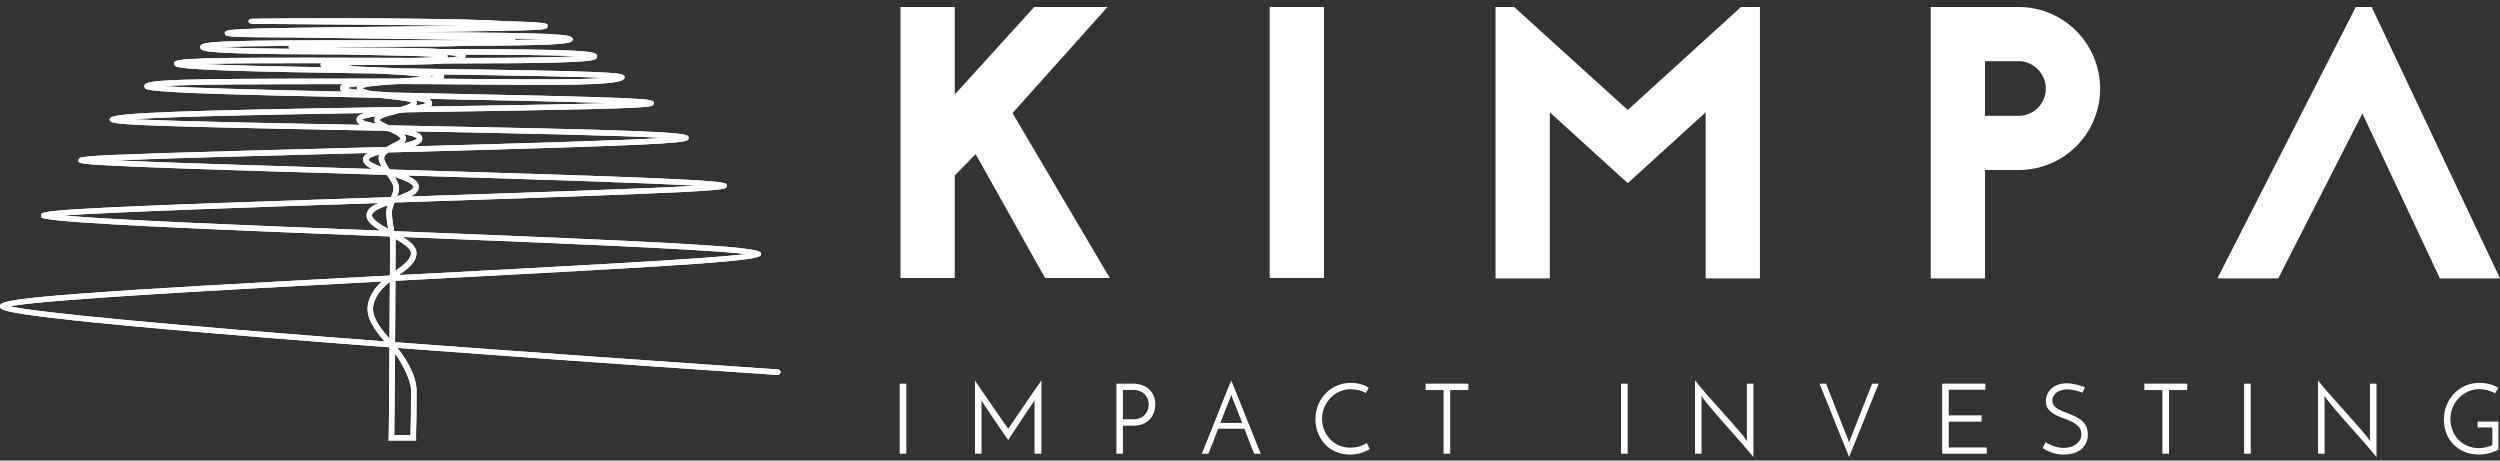
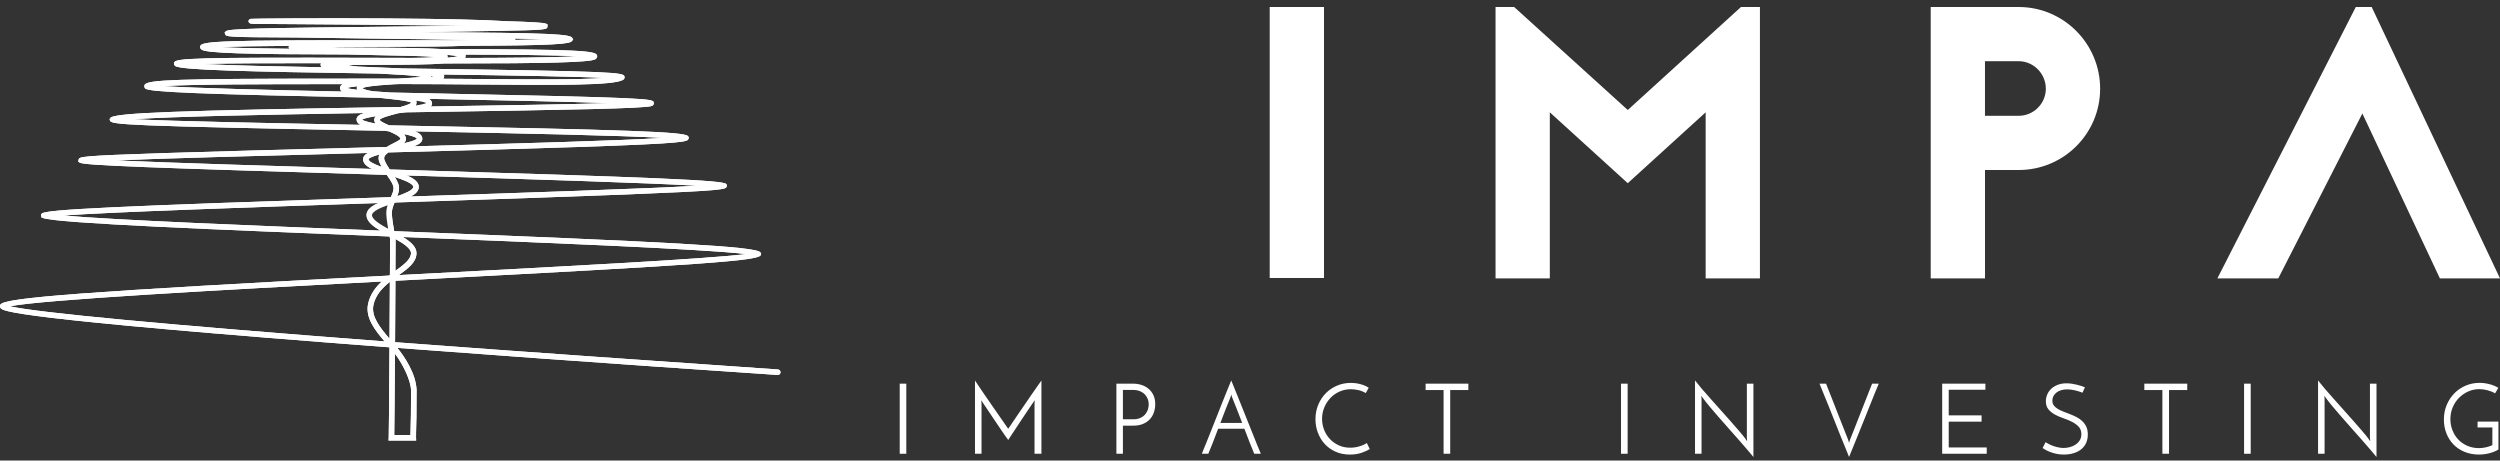
<svg xmlns="http://www.w3.org/2000/svg" width="228" height="42" viewBox="0 0 228 42" fill="none">
  <rect x="0" y="0" width="228" height="42" fill="#333333" stroke="none" />
  <path d="M37.847 40.075H35.539L35.55 39.915C35.568 39.642 35.598 35.737 35.623 31.62C35.612 31.606 35.601 31.593 35.59 31.581C0.63 28.928 0.262 28.266 0.126 28.016C0.093 27.958 0.093 27.891 0.122 27.833C0.466 27.196 10.888 26.53 35.506 25.234C35.558 25.195 35.609 25.156 35.66 25.118C35.67 23.27 35.678 21.96 35.678 21.794C35.668 21.75 35.643 21.634 35.612 21.47C19.938 20.851 5.144 20.267 3.947 19.788L3.871 19.759L3.84 19.611L3.887 19.544C4.165 19.186 12.505 18.846 35.717 18.078C35.849 17.78 35.968 17.498 35.99 17.22C36.02 16.851 35.712 16.41 35.389 15.944C35.367 15.913 35.345 15.882 35.324 15.85C35.098 15.844 34.87 15.836 34.645 15.83C15.914 15.267 7.67 14.995 7.331 14.752L7.243 14.689L7.27 14.575C7.32 14.412 7.35 14.313 15 14.063C19.569 13.914 25.641 13.756 32.072 13.589C33.137 13.561 34.213 13.534 35.293 13.505C35.492 13.376 35.712 13.268 35.909 13.167C36.224 13.007 36.619 12.81 36.619 12.671C36.619 12.381 36.03 12.111 35.519 11.89C35.467 11.881 35.415 11.873 35.367 11.865C35.282 11.851 35.199 11.838 35.118 11.826C34.944 11.823 34.768 11.819 34.594 11.815C12.618 11.405 10.203 11.278 10.121 10.952L10.104 10.881L10.156 10.8C10.501 10.351 18.269 10.142 36.553 9.854C37.079 9.708 37.61 9.529 37.61 9.348C37.61 9.133 36.14 8.981 35.433 8.909C35.148 8.879 34.883 8.851 34.638 8.821C19.243 8.501 13.59 8.311 13.315 7.996C13.262 7.933 13.248 7.855 13.281 7.786C13.482 7.346 17.29 7.277 30.285 7.273C31.99 7.273 33.739 7.273 35.488 7.268C35.759 7.268 36.03 7.268 36.3 7.268C37.261 7.215 38.545 7.144 38.869 7.003C38.474 6.818 36.652 6.722 35.294 6.651C35.033 6.637 34.787 6.625 34.554 6.61C23.258 6.449 16.475 6.298 16.037 5.939C15.963 5.878 15.957 5.798 15.977 5.743C16.103 5.393 18.931 5.335 33.764 5.374C34.988 5.377 36.254 5.382 37.527 5.384C38.789 5.376 39.997 5.338 40.347 5.192C39.739 5.026 37.101 4.98 34.949 4.944C33.667 4.922 32.592 4.9 31.714 4.872C23.72 4.858 18.935 4.784 18.448 4.447C18.331 4.365 18.352 4.26 18.362 4.23C18.486 3.837 21.509 3.755 35.382 3.775C37.367 3.778 39.423 3.782 41.383 3.778C41.846 3.775 42.3 3.771 42.734 3.764C43.444 3.73 43.978 3.684 44.248 3.625C44.2 3.611 44.142 3.598 44.075 3.587C41.456 3.507 37.312 3.458 33.729 3.416C30.606 3.378 28.476 3.35 27.021 3.322C20.72 3.3 20.697 3.243 20.637 3.094L20.599 3L20.675 2.922C20.89 2.716 24.626 2.646 36.52 2.523C38.385 2.504 40.27 2.486 42.006 2.464C43.354 2.431 44.509 2.393 45.307 2.349C44.761 2.321 44.042 2.294 43.193 2.272C37.65 2.172 29.966 2.123 26.163 2.1C25.178 2.093 24.37 2.089 23.809 2.084C23.674 2.084 23.556 2.081 23.456 2.081H23.44C23.275 2.079 23.244 2.081 23.151 2.076C23.112 2.076 23.047 2.071 22.995 2.071C22.714 2.071 22.706 1.853 22.903 1.817C23.005 1.798 29.167 1.739 35.274 1.784C41.392 1.831 44.525 1.925 46.135 2.035C48.157 2.092 49.463 2.158 49.71 2.239L49.831 2.28L49.834 2.421C49.807 2.58 49.798 2.647 45.235 2.719C44.065 2.748 42.366 2.776 39.898 2.809C38.231 2.842 36.154 2.876 33.568 2.916C32.579 2.931 31.582 2.947 30.626 2.961C30.095 2.975 29.611 2.991 29.19 3.008C30.372 3.028 32.011 3.027 33.616 3.027C35.345 3.027 36.82 3.03 38.072 3.041C49.207 3.076 51.999 3.189 52.115 3.523L52.14 3.596L52.092 3.686C51.895 3.96 49.367 4.055 42.515 4.077C40.908 4.147 38.369 4.163 34.791 4.171C33.525 4.174 32.201 4.177 30.997 4.186C30.026 4.224 29.296 4.279 28.972 4.357C29.04 4.376 29.126 4.392 29.23 4.408C30.455 4.436 31.967 4.441 33.389 4.447C36.745 4.461 38.966 4.489 40.36 4.579C51.653 4.593 54.252 4.703 54.359 5.089C54.368 5.122 54.387 5.234 54.244 5.319C53.741 5.622 48.729 5.689 40.77 5.689H40.547C39.202 5.796 37.161 5.81 34.616 5.815C33.618 5.817 32.56 5.818 31.674 5.835C31.547 5.864 31.456 5.895 31.409 5.933C31.541 6.033 32.012 6.112 32.623 6.174C33.31 6.207 34.034 6.236 34.708 6.261C35.448 6.29 36.111 6.317 36.697 6.345C37.26 6.353 37.818 6.361 38.366 6.369C54.946 6.595 56.774 6.698 56.857 7.009C56.873 7.065 56.857 7.15 56.769 7.204C55.92 7.71 50.816 7.67 43.75 7.612C41.383 7.593 38.943 7.572 36.444 7.572C36.322 7.577 36.196 7.582 36.066 7.586C34.891 7.652 33.035 7.77 32.944 8.037C32.958 8.206 33.401 8.332 33.954 8.426C34.275 8.451 34.594 8.473 34.889 8.493C35.136 8.511 35.373 8.528 35.599 8.545C36.638 8.567 37.665 8.587 38.671 8.608C58.569 9.008 59.471 9.107 59.525 9.388C59.537 9.447 59.514 9.534 59.413 9.576C58.884 9.803 51.436 9.929 39.329 10.116C38.564 10.128 37.788 10.139 37.007 10.152C36.792 10.178 36.559 10.205 36.309 10.235C36.25 10.251 36.19 10.266 36.13 10.28C35.503 10.44 34.557 10.682 34.542 10.935C34.529 11.124 35.016 11.347 35.453 11.537C55.603 11.915 62.387 12.108 62.666 12.485L62.709 12.544L62.692 12.632C62.639 12.817 62.592 12.977 52.766 13.31C47.856 13.476 41.643 13.644 35.39 13.807C35.024 14.052 34.839 14.309 34.983 14.666C35.111 14.978 35.297 15.273 35.492 15.558C58.266 16.244 65.918 16.53 66.15 16.85L66.193 16.909L66.174 16.989C66.124 17.162 66.087 17.286 57.036 17.644C51.639 17.857 44.541 18.091 37.024 18.339C36.71 18.35 36.394 18.361 36.078 18.37C36.03 18.386 35.983 18.403 35.934 18.419L35.899 18.43C35.753 18.767 35.626 19.115 35.64 19.487C35.659 19.983 35.777 20.691 35.868 21.183C58.309 22.07 68.92 22.547 69.269 23.082L69.311 23.148L69.286 23.247C69.103 23.712 62.188 24.144 38.501 25.383C37.664 25.427 36.817 25.471 35.964 25.517C35.954 27.203 35.942 29.271 35.929 31.308C49.102 32.309 70.735 33.784 70.936 33.801C71.139 33.82 71.132 34.112 70.916 34.102C70.771 34.094 53.337 32.93 36.016 31.619C36.96 32.737 37.83 34.229 37.891 35.562C37.896 37.615 37.869 38.613 37.851 39.217C37.84 39.566 37.851 39.217 37.843 39.922L37.851 40.08L37.847 40.075ZM35.857 39.774H37.536C37.536 39.631 37.541 39.457 37.549 39.202C37.566 38.599 37.591 37.592 37.591 35.543C37.543 34.63 36.807 33.035 35.923 31.972C35.899 35.594 35.874 38.976 35.857 39.773V39.774ZM0.514 27.927C2.275 28.587 18.274 29.959 35.309 31.256C34.319 30.103 33.417 29.006 33.66 27.764C33.847 26.813 34.433 26.126 35.104 25.556C19.737 26.363 2.371 27.307 0.512 27.927H0.514ZM35.615 25.529C34.858 26.119 34.154 26.819 33.956 27.822C33.733 28.959 34.649 30.029 35.623 31.162C35.635 29.177 35.646 27.172 35.656 25.528L35.615 25.531V25.529ZM36.356 21.5C37.189 21.974 37.896 22.481 37.882 23.102C37.865 23.888 37.118 24.428 36.254 25.054C36.185 25.104 36.116 25.154 36.047 25.206C36.842 25.164 37.654 25.121 38.479 25.079C52.227 24.359 66.413 23.618 68.729 23.173C66.292 22.689 50.574 22.062 36.356 21.5ZM35.946 21.616C35.964 21.698 35.973 21.745 35.975 21.748L35.978 21.764V21.781C35.978 21.963 35.97 23.176 35.961 24.899C36 24.869 36.039 24.841 36.078 24.812C36.878 24.233 37.568 23.733 37.582 23.097C37.593 22.581 36.782 22.076 35.946 21.618V21.616ZM4.76 19.644C8.094 20.079 21.721 20.62 35.09 21.149C34.254 20.686 33.558 20.225 33.528 19.661C33.495 19.085 34.182 18.726 35.059 18.4C21.973 18.831 7.983 19.305 4.762 19.644H4.76ZM35.516 18.557C34.644 18.86 33.805 19.205 33.83 19.644C33.857 20.112 34.682 20.587 35.535 21.048C35.448 20.567 35.354 19.952 35.335 19.495C35.321 19.156 35.404 18.849 35.516 18.557ZM35.767 15.959C36.072 16.402 36.327 16.826 36.294 17.244C36.272 17.521 36.171 17.791 36.059 18.055C36.914 17.763 37.791 17.435 37.794 17.046C37.799 16.632 36.719 16.263 35.767 15.96V15.959ZM36.509 15.886C37.403 16.197 38.1 16.538 38.096 17.049C38.091 17.474 37.624 17.772 36.983 18.036C36.993 18.036 37.004 18.036 37.012 18.036C49.158 17.636 61.665 17.223 65.066 16.941C61.596 16.65 48.646 16.252 36.51 15.886H36.509ZM8.657 14.625C12.234 14.855 23.478 15.194 34.457 15.524C33.734 15.252 33.225 14.957 33.22 14.534C33.217 14.237 33.519 14.027 34.062 13.84C33.403 13.858 32.741 13.875 32.083 13.892C22.207 14.151 12.049 14.415 8.657 14.626V14.625ZM34.799 13.941C34.114 14.113 33.519 14.317 33.52 14.531C33.524 14.848 34.256 15.147 35.03 15.408C34.905 15.207 34.79 14.998 34.7 14.777C34.564 14.441 34.63 14.168 34.798 13.941H34.799ZM37.065 11.867C37.918 12.056 38.405 12.278 38.418 12.646C38.432 13.02 37.882 13.238 36.936 13.465C48.035 13.172 59.074 12.858 61.825 12.579C59.05 12.293 47.813 12.067 37.067 11.867H37.065ZM36.51 12.06C36.757 12.231 36.922 12.428 36.922 12.675C36.922 12.93 36.666 13.112 36.325 13.294C37.136 13.119 38.126 12.876 38.118 12.656C38.11 12.413 37.343 12.215 36.51 12.06ZM10.9 10.889C13.353 11.115 23.387 11.31 33.423 11.498C32.925 11.355 32.641 11.184 32.62 10.933C32.59 10.574 33.104 10.376 34.256 10.194C24.046 10.357 13.403 10.563 10.9 10.889ZM34.641 10.442C33.756 10.569 32.945 10.731 32.922 10.908C32.939 11.11 33.773 11.294 34.583 11.437C34.363 11.288 34.226 11.123 34.239 10.914C34.251 10.72 34.4 10.568 34.641 10.442ZM38.561 8.904C39.062 9.033 39.306 9.199 39.306 9.436C39.306 9.599 39.173 9.72 38.873 9.821C39.023 9.818 39.172 9.816 39.321 9.813C47.098 9.694 55.091 9.57 58.084 9.413C55.025 9.235 46.731 9.069 38.661 8.906C38.627 8.906 38.592 8.904 38.558 8.903L38.561 8.904ZM37.725 9.049C37.844 9.13 37.906 9.228 37.906 9.352C37.906 9.516 37.803 9.651 37.631 9.764C38.336 9.662 38.925 9.548 39.004 9.417C39.001 9.268 38.456 9.146 37.723 9.049H37.725ZM13.807 7.859C15.416 8.082 23.432 8.286 31.737 8.463C31.318 8.365 31.125 8.241 31.109 8.059C31.104 8.005 31.113 7.924 31.183 7.845C31.283 7.732 31.506 7.644 31.844 7.575C31.319 7.575 30.798 7.575 30.279 7.575C22.953 7.579 15.397 7.582 13.807 7.859ZM31.417 8.03C31.535 8.148 32.078 8.241 32.763 8.316C32.689 8.241 32.647 8.156 32.639 8.057C32.631 7.974 32.66 7.894 32.719 7.826C32.743 7.798 32.773 7.773 32.809 7.748C32.081 7.814 31.531 7.903 31.418 8.032L31.417 8.03ZM40.017 7.282C41.28 7.29 42.523 7.299 43.749 7.31C49.498 7.357 54.55 7.397 56.167 7.084C54.319 6.901 47.343 6.792 40.157 6.694C40.255 6.73 40.322 6.769 40.358 6.813C40.401 6.862 40.418 6.921 40.41 6.981C40.393 7.111 40.28 7.207 40.017 7.284V7.282ZM39.101 6.805C39.177 6.862 39.211 6.926 39.214 7.001C39.216 7.045 39.206 7.086 39.186 7.122C39.593 7.081 39.904 7.029 40.047 6.965C39.89 6.904 39.552 6.851 39.1 6.805H39.101ZM16.766 5.82C18.483 6.016 23.878 6.146 29.855 6.245C29.607 6.195 29.456 6.137 29.392 6.066C29.34 6.011 29.332 5.953 29.333 5.915C29.34 5.807 29.412 5.729 29.659 5.671C23.943 5.661 18.508 5.675 16.764 5.82H16.766ZM29.822 5.939C30.086 5.999 30.554 6.049 31.137 6.091C31.106 6.049 31.088 6.003 31.085 5.955C31.082 5.926 31.085 5.89 31.099 5.853C30.535 5.87 30.081 5.897 29.822 5.939ZM42.19 4.883C42.305 4.946 42.358 5.018 42.36 5.101C42.361 5.153 42.346 5.231 42.273 5.305C42.244 5.335 42.204 5.363 42.154 5.391C47.642 5.384 52.484 5.332 53.774 5.14C52.464 4.943 47.589 4.894 42.192 4.883H42.19ZM40.258 4.88C40.473 4.921 40.605 4.969 40.663 5.031C40.702 5.071 40.723 5.123 40.721 5.175C40.718 5.258 40.677 5.329 40.595 5.388C41.354 5.33 41.892 5.245 42.038 5.118C41.855 5.009 41.236 4.933 40.369 4.88C40.331 4.88 40.295 4.88 40.258 4.88ZM18.957 4.296C19.982 4.456 23.036 4.525 26.835 4.557C26.537 4.492 26.444 4.411 26.442 4.298V4.235L26.497 4.168C26.527 4.138 26.585 4.111 26.673 4.088C22.987 4.106 19.982 4.161 18.959 4.296H18.957ZM27.121 4.307C27.448 4.345 27.94 4.373 28.537 4.392C28.532 4.37 28.53 4.348 28.534 4.326C28.538 4.292 28.554 4.26 28.582 4.23C27.96 4.249 27.454 4.274 27.12 4.307H27.121ZM46.316 3.407C46.896 3.468 46.896 3.542 46.896 3.637C46.896 3.676 46.896 3.714 46.874 3.749C48.959 3.72 50.582 3.672 51.367 3.589C50.511 3.501 48.663 3.443 46.314 3.407H46.316ZM44.68 3.611C44.68 3.611 44.684 3.625 44.684 3.631C44.684 3.666 44.677 3.698 44.662 3.728C45.155 3.713 45.579 3.692 45.909 3.667C45.585 3.647 45.169 3.628 44.68 3.611ZM46.693 2.377C46.693 2.377 46.698 2.377 46.701 2.377H46.693Z" fill="white" />
-   <path d="M46.638 2.492L46.6 2.404L46.558 2.274H47.532L46.638 2.492Z" fill="white" />
  <path d="M23.852 3.102C23.837 3.102 23.826 3.102 23.812 3.102L23.819 2.903C23.826 2.903 23.836 2.903 23.844 2.903L23.951 2.895V3.102H23.85H23.852Z" fill="white" />
  <path d="M44.501 3.83L44.574 3.681C44.581 3.664 44.586 3.648 44.585 3.633L44.555 3.505H44.685C45.19 3.526 45.603 3.545 45.917 3.564V3.763C45.595 3.788 45.174 3.808 44.666 3.824L44.501 3.829V3.83Z" fill="white" />
  <path d="M46.695 3.846L46.791 3.691C46.797 3.681 46.797 3.662 46.797 3.633C46.797 3.623 46.797 3.607 46.797 3.603C46.787 3.592 46.721 3.545 46.308 3.501L46.321 3.301C48.886 3.341 50.59 3.402 51.381 3.483L52.332 3.581L51.383 3.681C50.663 3.758 49.19 3.81 46.88 3.841L46.698 3.844L46.695 3.846ZM46.973 3.513C46.99 3.548 46.996 3.587 46.996 3.633V3.642C48.065 3.626 48.949 3.607 49.658 3.582C48.935 3.556 48.04 3.532 46.973 3.512V3.513Z" fill="white" />
  <path d="M28.663 4.492L28.534 4.488C27.899 4.467 27.42 4.437 27.109 4.401L26.194 4.295L27.11 4.202C27.431 4.169 27.924 4.144 28.579 4.125L28.826 4.117L28.653 4.295C28.636 4.312 28.633 4.324 28.633 4.332C28.631 4.345 28.633 4.356 28.633 4.365L28.659 4.491L28.663 4.492Z" fill="white" />
  <path d="M27.82 4.66L26.835 4.652C22.364 4.616 19.856 4.533 18.943 4.39L18.261 4.284L18.946 4.193C19.855 4.072 22.31 4.004 26.673 3.982L27.446 3.978L26.698 4.179C26.596 4.207 26.571 4.229 26.568 4.232L26.541 4.265V4.292C26.541 4.315 26.543 4.387 26.856 4.455L27.819 4.66H27.82ZM20.169 4.299C21.437 4.373 23.497 4.422 26.394 4.448C26.364 4.406 26.345 4.356 26.343 4.295V4.194L26.351 4.183C23.479 4.201 21.434 4.238 20.169 4.299Z" fill="white" />
  <path d="M40.25 5.511L40.539 5.304C40.613 5.25 40.622 5.202 40.622 5.169C40.622 5.142 40.613 5.117 40.592 5.096C40.567 5.071 40.492 5.023 40.24 4.974L40.259 4.776C40.297 4.776 40.335 4.776 40.372 4.776C41.665 4.855 41.972 4.958 42.091 5.029L42.209 5.1L42.104 5.191C41.998 5.282 41.733 5.398 40.603 5.484L40.248 5.511H40.25ZM40.775 5.004C40.807 5.054 40.825 5.112 40.822 5.173C40.822 5.206 40.815 5.236 40.806 5.266C41.302 5.222 41.592 5.172 41.761 5.126C41.577 5.085 41.274 5.043 40.775 5.004Z" fill="white" />
  <path d="M41.764 5.487L42.108 5.299C42.151 5.275 42.184 5.253 42.204 5.231C42.255 5.181 42.264 5.131 42.262 5.1C42.262 5.081 42.262 5.031 42.145 4.966L41.8 4.778H42.193C47.15 4.789 52.404 4.828 53.79 5.037L54.448 5.137L53.788 5.234C52.695 5.396 48.998 5.476 42.154 5.487H41.763H41.764ZM42.437 4.979C42.454 5.015 42.462 5.054 42.464 5.095C42.464 5.136 42.459 5.208 42.413 5.286C45.901 5.28 50.324 5.256 52.593 5.134C50.403 5.015 46.173 4.987 42.438 4.979H42.437Z" fill="white" />
  <path d="M31.352 6.201L31.132 6.185C30.488 6.138 30.053 6.088 29.803 6.032L29.303 5.919L29.809 5.835C30.055 5.796 30.476 5.766 31.099 5.748L31.247 5.743L31.195 5.881C31.187 5.901 31.186 5.92 31.187 5.941C31.189 5.972 31.2 6 31.219 6.025L31.352 6.201ZM30.794 5.958C30.857 5.962 30.923 5.969 30.991 5.973C30.991 5.967 30.991 5.961 30.989 5.955V5.95C30.922 5.952 30.857 5.955 30.794 5.958Z" fill="white" />
  <path d="M29.855 6.341C25.142 6.262 18.654 6.132 16.755 5.914L16.758 5.715C18.517 5.569 23.999 5.556 29.66 5.564H30.509L29.682 5.762C29.439 5.82 29.436 5.881 29.434 5.915C29.434 5.944 29.443 5.97 29.465 5.994C29.494 6.025 29.583 6.085 29.875 6.143L29.853 6.341H29.855ZM18.433 5.837C21.083 5.977 25.646 6.069 29.322 6.132V6.129C29.263 6.066 29.233 5.989 29.236 5.906C29.239 5.85 29.255 5.802 29.28 5.763C25.002 5.757 20.871 5.765 18.433 5.835V5.837Z" fill="white" />
  <path d="M39.01 7.237L39.1 7.07C39.111 7.05 39.115 7.026 39.115 7.001C39.115 6.968 39.104 6.927 39.043 6.882L38.751 6.665L39.112 6.701C39.609 6.752 39.928 6.807 40.086 6.868L40.308 6.954L40.091 7.051C39.947 7.117 39.656 7.171 39.199 7.216L39.01 7.235V7.237ZM39.306 6.924C39.312 6.946 39.315 6.97 39.315 6.993C39.315 6.996 39.315 7 39.315 7.004C39.431 6.992 39.529 6.978 39.61 6.965C39.521 6.951 39.419 6.938 39.304 6.924H39.306Z" fill="white" />
  <path d="M49.41 7.439C47.691 7.439 45.769 7.423 43.749 7.408C42.523 7.397 41.28 7.387 40.017 7.379L39.328 7.375L39.99 7.183C40.264 7.105 40.305 7.02 40.311 6.965C40.316 6.932 40.305 6.902 40.283 6.876C40.266 6.854 40.223 6.822 40.123 6.785L39.579 6.584L40.159 6.592C47.554 6.694 54.343 6.8 56.178 6.982L56.857 7.05L56.186 7.18C55.124 7.386 52.626 7.44 49.408 7.44L49.41 7.439ZM40.418 7.182C41.544 7.189 42.655 7.197 43.75 7.207C48.6 7.246 52.898 7.28 55.11 7.108C52.462 6.971 46.704 6.88 40.47 6.794C40.504 6.854 40.518 6.921 40.509 6.99C40.5 7.069 40.465 7.131 40.416 7.182H40.418Z" fill="white" />
  <path d="M33.035 8.445L32.755 8.415C31.676 8.297 31.439 8.19 31.349 8.101L31.283 8.035L31.344 7.965C31.428 7.87 31.666 7.75 32.801 7.648L33.181 7.613L32.867 7.83C32.839 7.85 32.815 7.87 32.798 7.891C32.755 7.939 32.736 7.993 32.741 8.048C32.748 8.123 32.779 8.187 32.837 8.245L33.035 8.446V8.445ZM31.635 8.026C31.776 8.07 32.048 8.128 32.568 8.19C32.554 8.15 32.545 8.107 32.54 8.062C32.534 7.996 32.545 7.93 32.573 7.867C32.047 7.922 31.775 7.979 31.635 8.024V8.026Z" fill="white" />
  <path d="M32.691 8.583L31.737 8.562C23.8 8.393 15.46 8.189 13.796 7.958L13.166 7.87L13.793 7.761C15.386 7.481 22.925 7.478 30.213 7.475H32.829L31.866 7.673C31.546 7.739 31.341 7.819 31.26 7.911C31.214 7.963 31.208 8.015 31.211 8.049C31.222 8.178 31.403 8.281 31.762 8.366L32.691 8.584V8.583ZM14.876 7.853C17.767 8.043 24.866 8.216 31.186 8.35C31.09 8.278 31.022 8.187 31.011 8.067C31.002 7.963 31.038 7.861 31.11 7.778C31.143 7.74 31.186 7.706 31.238 7.674H30.213C23.993 7.677 17.592 7.681 14.876 7.853Z" fill="white" />
  <path d="M37.206 9.926L37.579 9.679C37.733 9.577 37.808 9.469 37.808 9.35C37.808 9.295 37.794 9.213 37.672 9.13L37.319 8.892L37.741 8.948C38.875 9.099 39.106 9.239 39.108 9.414V9.443L39.093 9.468C39.018 9.59 38.745 9.703 37.65 9.861L37.208 9.924L37.206 9.926ZM37.975 9.184C37.997 9.235 38.008 9.29 38.008 9.35C38.008 9.446 37.981 9.535 37.928 9.618C38.536 9.521 38.776 9.446 38.869 9.4C38.79 9.356 38.575 9.276 37.975 9.185V9.184Z" fill="white" />
  <path d="M38.236 9.929L38.839 9.725C39.166 9.614 39.203 9.507 39.203 9.435C39.203 9.257 38.983 9.116 38.532 9L37.692 8.784L38.812 8.809C46.794 8.97 55.047 9.137 58.089 9.312V9.512C55.077 9.67 47.067 9.792 39.321 9.912L38.236 9.929ZM39.125 9.014C39.285 9.113 39.403 9.248 39.403 9.435C39.403 9.552 39.353 9.642 39.277 9.712H39.316C45.466 9.617 51.782 9.519 55.628 9.405C51.766 9.27 45.383 9.14 39.123 9.014H39.125Z" fill="white" />
  <path d="M35.024 11.614L34.562 11.532C33.132 11.281 32.834 11.11 32.818 10.914V10.892C32.839 10.742 32.994 10.575 34.623 10.34L35.194 10.258L34.685 10.528C34.46 10.648 34.345 10.776 34.336 10.919C34.327 11.07 34.422 11.208 34.636 11.352L35.024 11.614ZM33.029 10.914C33.076 10.964 33.294 11.09 34.253 11.274C34.166 11.159 34.127 11.037 34.135 10.906C34.143 10.793 34.185 10.691 34.264 10.597C33.316 10.751 33.084 10.864 33.027 10.913L33.029 10.914Z" fill="white" />
  <path d="M34.18 11.609L33.42 11.595C24.519 11.429 13.443 11.222 10.889 10.986L9.996 10.903L10.886 10.787C13.359 10.466 23.578 10.263 34.253 10.092L34.27 10.291C33.161 10.467 32.697 10.655 32.719 10.924C32.735 11.11 32.967 11.261 33.45 11.401L34.182 11.611L34.18 11.609ZM12.181 10.872C15.997 11.068 25.149 11.242 32.862 11.385C32.674 11.278 32.534 11.137 32.518 10.939C32.495 10.641 32.751 10.451 33.216 10.309C24.257 10.454 15.791 10.624 12.181 10.872Z" fill="white" />
  <path d="M35.643 13.542L36.275 13.205C36.557 13.054 36.818 12.885 36.818 12.673C36.818 12.486 36.699 12.312 36.451 12.141L36.066 11.874L36.526 11.961C37.717 12.182 38.207 12.383 38.215 12.651C38.223 12.86 37.918 13.048 36.344 13.392L35.643 13.544V13.542ZM36.848 12.227C36.963 12.367 37.02 12.515 37.02 12.673C37.02 12.833 36.943 12.963 36.826 13.075C37.833 12.832 37.995 12.698 38.016 12.649C38.014 12.623 37.948 12.458 36.847 12.227H36.848Z" fill="white" />
  <path d="M35.986 13.588L36.91 13.367C37.646 13.189 38.328 12.981 38.316 12.648C38.306 12.367 37.913 12.157 37.041 11.962L37.065 11.765C48.099 11.972 59.1 12.196 61.831 12.477L62.805 12.577L61.831 12.676C58.998 12.963 47.496 13.285 36.935 13.563L35.984 13.588H35.986ZM37.84 11.98C38.228 12.127 38.506 12.329 38.515 12.642C38.528 12.956 38.237 13.166 37.73 13.343C46.833 13.101 56.453 12.832 60.494 12.579C56.566 12.35 47.287 12.158 37.838 11.98H37.84Z" fill="white" />
  <path d="M35.26 15.588L34.996 15.5C33.877 15.125 33.42 14.843 33.417 14.531C33.415 14.284 33.808 14.085 34.771 13.844L35.041 13.776L34.875 14C34.707 14.228 34.678 14.47 34.79 14.739C34.867 14.931 34.969 15.125 35.112 15.354L35.258 15.59L35.26 15.588ZM34.592 14.095C33.646 14.353 33.618 14.509 33.618 14.528C33.62 14.708 34.019 14.94 34.804 15.221C34.724 15.077 34.66 14.943 34.606 14.812C34.504 14.559 34.499 14.319 34.592 14.095Z" fill="white" />
  <path d="M35.052 15.642L34.449 15.623C24.064 15.312 12.291 14.959 8.646 14.724V14.524C12.013 14.314 22.089 14.051 31.833 13.796L32.077 13.79C32.735 13.773 33.396 13.756 34.056 13.738L34.708 13.721L34.091 13.933C33.56 14.115 33.315 14.305 33.316 14.531C33.319 14.849 33.681 15.127 34.488 15.428L35.054 15.64L35.052 15.642ZM10.582 14.628C15.391 14.851 25.091 15.144 33.916 15.408C33.475 15.194 33.12 14.921 33.115 14.534C33.114 14.273 33.297 14.09 33.539 13.953C33.052 13.966 32.567 13.979 32.08 13.991L31.836 13.997C23.544 14.214 15.009 14.437 10.58 14.628H10.582Z" fill="white" />
  <path d="M36.98 18.136H36.474L36.941 17.943C37.665 17.645 37.989 17.369 37.992 17.047C37.997 16.575 37.227 16.242 36.473 15.98L35.858 15.767L36.509 15.786C49.645 16.181 61.715 16.559 65.069 16.84V17.04C61.651 17.323 49.125 17.736 37.01 18.135C37.004 18.135 36.99 18.135 36.979 18.135L36.98 18.136ZM37.1 16.004C37.719 16.265 38.198 16.586 38.193 17.049C38.19 17.435 37.858 17.711 37.467 17.92C48.085 17.57 58.92 17.212 63.585 16.939C59.025 16.677 48.513 16.346 37.1 16.002V16.004Z" fill="white" />
  <path d="M35.876 18.221L35.964 18.015C36.069 17.769 36.169 17.504 36.191 17.236C36.223 16.842 35.957 16.417 35.682 16.017L35.517 15.777L35.794 15.864C36.902 16.217 37.896 16.572 37.89 17.046C37.885 17.498 37.034 17.826 36.086 18.149L35.874 18.221H35.876ZM36.006 16.142C36.235 16.501 36.421 16.876 36.391 17.251C36.374 17.473 36.309 17.686 36.232 17.888C36.831 17.681 37.689 17.355 37.692 17.044C37.695 16.726 36.686 16.363 36.006 16.142Z" fill="white" />
  <path d="M35.667 21.235L35.484 21.136C34.54 20.626 33.756 20.162 33.728 19.65C33.698 19.128 34.617 18.764 35.481 18.463L35.684 18.392L35.607 18.593C35.475 18.938 35.422 19.216 35.433 19.492C35.451 19.958 35.55 20.585 35.631 21.031L35.667 21.235ZM35.349 18.72C34.781 18.922 33.905 19.267 33.926 19.639C33.948 20.041 34.762 20.516 35.396 20.863C35.324 20.436 35.247 19.909 35.231 19.501C35.222 19.252 35.258 19.006 35.349 18.721V18.72Z" fill="white" />
  <path d="M35.505 21.265L35.084 21.248C22.448 20.749 8.127 20.182 4.746 19.743L3.906 19.633L4.749 19.544C7.87 19.216 20.865 18.767 35.054 18.299L35.668 18.279L35.093 18.492C34.316 18.781 33.599 19.122 33.629 19.654C33.656 20.141 34.253 20.568 35.139 21.059L35.506 21.263L35.505 21.265ZM5.807 19.655C10.41 20.071 23.185 20.579 34.683 21.033C34.042 20.653 33.456 20.209 33.426 19.666C33.396 19.145 33.876 18.797 34.496 18.517C21.768 18.938 10.101 19.341 5.807 19.654V19.655Z" fill="white" />
  <path d="M35.861 25.095V24.895C35.873 23.174 35.879 21.96 35.879 21.778V21.765C35.879 21.765 35.868 21.717 35.852 21.635L35.81 21.423L36 21.527C36.823 21.979 37.7 22.511 37.687 23.096C37.672 23.782 36.963 24.295 36.143 24.889L35.865 25.093L35.861 25.095ZM36.078 21.801C36.078 22.037 36.072 23.141 36.063 24.698C36.823 24.147 37.47 23.669 37.483 23.093C37.491 22.674 36.834 22.227 36.078 21.801Z" fill="white" />
  <path d="M35.722 25.324L36.198 24.974C37.041 24.362 37.769 23.835 37.785 23.101C37.797 22.517 37.046 22.009 36.309 21.588L35.954 21.386L36.363 21.401C49.686 21.928 66.268 22.583 68.751 23.076L69.253 23.174L68.751 23.27C66.441 23.714 52.343 24.451 38.712 25.165L37.659 25.22C37.118 25.248 36.583 25.277 36.056 25.305L35.723 25.322L35.722 25.324ZM36.751 21.616C37.434 22.038 37.997 22.514 37.984 23.104C37.967 23.918 37.238 24.466 36.38 25.088C36.798 25.067 37.221 25.044 37.646 25.023L38.699 24.968C51.359 24.304 64.422 23.62 68.05 23.173C64.131 22.702 49.122 22.104 36.749 21.616H36.751Z" fill="white" />
  <path d="M35.723 31.429L35.549 31.226C34.559 30.078 33.626 28.992 33.86 27.801C34.072 26.73 34.836 26.011 35.557 25.451L35.582 25.432L35.761 25.421L35.755 26.656C35.747 28.049 35.737 29.612 35.728 31.162V31.429H35.723ZM35.555 25.703C34.901 26.227 34.242 26.891 34.053 27.839C33.852 28.868 34.636 29.855 35.524 30.892C35.533 29.43 35.541 27.966 35.549 26.653L35.554 25.702L35.555 25.703Z" fill="white" />
  <path d="M35.543 31.374L35.302 31.355C20.458 30.224 2.366 28.727 0.479 28.019L0.215 27.921L0.482 27.831C2.319 27.219 18.591 26.322 35.099 25.456L35.395 25.44L35.17 25.631C34.35 26.328 33.916 26.99 33.759 27.782C33.535 28.928 34.29 29.918 35.385 31.192L35.543 31.375V31.374ZM0.903 27.933C3.414 28.515 15.165 29.618 35.076 31.139C34.213 30.13 33.316 28.997 33.563 27.743C33.75 26.799 34.327 26.126 34.823 25.671C19.88 26.455 3.943 27.332 0.902 27.933H0.903Z" fill="white" />
  <path d="M37.635 39.875H35.753V39.773C35.773 38.905 35.802 35.053 35.821 31.973V31.7L35.998 31.91C36.881 32.973 37.64 34.6 37.69 35.539C37.69 37.505 37.667 38.532 37.648 39.206V39.234C37.64 39.478 37.635 39.639 37.635 39.776V39.876V39.875ZM35.957 39.675H37.434C37.434 39.558 37.441 39.418 37.445 39.228V39.2C37.466 38.527 37.488 37.502 37.489 35.544C37.445 34.708 36.801 33.285 36.019 32.257C36 35.177 35.975 38.671 35.957 39.674V39.675Z" fill="white" />
  <path d="M35.433 40.174L35.45 39.908C35.464 39.68 35.491 36.68 35.521 31.675C0.562 29.022 0.209 28.375 0.038 28.063C-0.011 27.979 -0.013 27.873 0.034 27.784C0.38 27.144 7.667 26.599 35.47 25.134C35.5 25.11 35.53 25.088 35.56 25.067L35.577 21.803C35.568 21.762 35.55 21.679 35.528 21.566C19.878 20.948 5.119 20.364 3.909 19.879L3.785 19.831L3.733 19.589L3.805 19.486C4.101 19.106 10.054 18.825 35.651 17.979C35.777 17.692 35.873 17.451 35.891 17.211C35.918 16.878 35.621 16.451 35.307 15.999L35.271 15.947C35.06 15.941 34.851 15.935 34.642 15.929C13.746 15.301 7.618 15.082 7.273 14.832L7.131 14.73L7.172 14.55C7.249 14.295 7.274 14.212 14.996 13.961C19.547 13.814 25.591 13.655 31.99 13.489L32.54 13.475C33.442 13.451 34.352 13.428 35.263 13.404C35.451 13.285 35.657 13.181 35.838 13.09L35.863 13.078C36.074 12.971 36.493 12.759 36.52 12.667C36.52 12.435 35.833 12.135 35.491 11.987L35.274 11.953C35.217 11.944 35.162 11.936 35.109 11.926C34.936 11.923 34.763 11.92 34.59 11.917C11.04 11.477 10.12 11.369 10.024 10.979L9.997 10.867L10.071 10.749C10.425 10.291 16.112 10.079 36.539 9.756C37.331 9.537 37.477 9.408 37.505 9.362C37.376 9.256 36.675 9.138 35.422 9.009C35.137 8.98 34.872 8.951 34.625 8.922C17.93 8.575 13.531 8.399 13.238 8.062C13.16 7.969 13.139 7.848 13.188 7.743C13.405 7.269 16.122 7.178 30.284 7.172H31.156C32.583 7.172 34.036 7.172 35.486 7.167C35.758 7.167 36.028 7.167 36.298 7.167C36.968 7.131 37.901 7.08 38.446 6.998C37.731 6.879 36.3 6.803 35.286 6.75C35.026 6.736 34.779 6.723 34.546 6.709C22.321 6.535 16.423 6.386 15.971 6.014C15.856 5.92 15.85 5.79 15.88 5.707C16.023 5.31 17.579 5.228 33.761 5.272L34.81 5.275C35.703 5.278 36.611 5.28 37.524 5.282C37.954 5.278 39.034 5.272 39.738 5.202C38.686 5.104 36.649 5.07 34.944 5.042C33.635 5.02 32.584 4.998 31.707 4.969C22.205 4.954 18.843 4.842 18.389 4.527C18.25 4.431 18.233 4.295 18.263 4.199C18.401 3.76 20.101 3.651 35.379 3.673H35.934C37.745 3.676 39.601 3.678 41.378 3.676C41.841 3.673 42.294 3.669 42.727 3.662C42.792 3.659 42.853 3.656 42.914 3.653C40.36 3.592 36.913 3.551 33.821 3.513H33.725C30.4 3.473 28.394 3.444 27.016 3.418C20.648 3.396 20.632 3.355 20.541 3.127L20.48 2.974L20.601 2.85C20.838 2.624 23.366 2.556 36.517 2.421C38.382 2.402 40.267 2.384 42.003 2.362C42.099 2.36 42.192 2.357 42.284 2.355C36.862 2.266 29.747 2.22 26.229 2.198L25.599 2.194C24.865 2.189 24.255 2.186 23.804 2.181L23.32 2.178C23.244 2.178 23.209 2.178 23.141 2.173C23.127 2.173 23.102 2.173 23.075 2.172C23.047 2.172 23.017 2.169 22.991 2.169C22.764 2.169 22.673 2.053 22.664 1.954C22.653 1.839 22.742 1.742 22.881 1.717C23 1.695 29.248 1.637 35.271 1.682C40.716 1.723 44.27 1.806 46.139 1.933C48.316 1.993 49.494 2.062 49.736 2.144L49.925 2.206L49.93 2.428V2.437C49.886 2.693 49.878 2.744 45.233 2.818C44.126 2.845 42.529 2.872 39.896 2.908C39.364 2.919 38.785 2.93 38.149 2.941C50.773 2.98 52.082 3.13 52.206 3.49L52.245 3.606L52.176 3.733C51.971 4.022 50.53 4.15 42.512 4.175C40.957 4.244 38.503 4.262 34.788 4.27C33.535 4.271 32.209 4.274 30.996 4.285C30.694 4.296 30.424 4.31 30.183 4.324C31.167 4.337 32.257 4.342 33.322 4.345H33.385C36.622 4.357 38.919 4.384 40.363 4.477C53.154 4.492 54.335 4.64 54.453 5.059C54.483 5.161 54.456 5.305 54.294 5.402C53.828 5.683 50.162 5.787 40.768 5.787H40.545C39.172 5.895 37.046 5.908 34.614 5.912H34.595C33.597 5.912 32.565 5.915 31.689 5.931C31.858 5.972 32.144 6.022 32.633 6.071C33.267 6.101 33.932 6.127 34.575 6.152L34.711 6.157C35.453 6.187 36.114 6.214 36.702 6.242L38.367 6.264C56.153 6.505 56.854 6.604 56.954 6.978C56.978 7.069 56.957 7.204 56.821 7.284C55.947 7.804 50.831 7.764 43.75 7.706H43.703C41.356 7.687 38.927 7.666 36.446 7.666C36.347 7.67 36.242 7.673 36.135 7.677H36.071C33.857 7.803 33.197 7.943 33.06 8.045C33.106 8.092 33.282 8.203 33.973 8.321C34.284 8.344 34.603 8.366 34.898 8.387C35.147 8.404 35.382 8.421 35.609 8.438L36.02 8.446C36.917 8.465 37.803 8.482 38.674 8.5C59.539 8.92 59.555 8.995 59.625 9.361C59.646 9.464 59.602 9.598 59.454 9.661C58.906 9.896 51.817 10.017 39.332 10.208L37.01 10.244C36.831 10.268 36.628 10.291 36.413 10.316L36.323 10.327L36.155 10.371C35.785 10.466 34.653 10.754 34.642 10.935C34.638 11.021 34.917 11.189 35.475 11.43C57.609 11.845 62.453 12.02 62.746 12.419L62.816 12.515L62.791 12.646C62.711 12.922 62.669 13.07 52.77 13.404C47.724 13.575 41.174 13.751 35.423 13.902C35.068 14.146 34.968 14.357 35.076 14.623C35.195 14.918 35.371 15.198 35.546 15.455C60.532 16.206 65.982 16.443 66.23 16.785L66.3 16.883L66.271 17.007C66.196 17.27 66.164 17.377 57.039 17.738C51.696 17.95 44.679 18.182 37.249 18.427L36.094 18.464C36.066 18.474 36.038 18.483 36.009 18.492L35.971 18.505C35.822 18.856 35.726 19.159 35.737 19.478C35.755 19.942 35.86 20.59 35.95 21.081C61.102 22.074 68.993 22.473 69.351 23.022L69.417 23.124L69.382 23.264C69.181 23.778 64.276 24.128 38.506 25.476L36.063 25.605C36.053 27.249 36.042 29.24 36.03 31.209C46.889 32.034 63.534 33.183 69.014 33.561C70.237 33.646 70.909 33.691 70.945 33.694C71.11 33.709 71.192 33.845 71.183 33.966C71.175 34.085 71.073 34.203 70.911 34.195C70.835 34.19 53.77 33.054 36.242 31.728C36.84 32.472 37.921 34.016 37.992 35.55C37.997 37.705 37.967 38.723 37.951 39.214C37.948 39.328 37.946 39.4 37.946 39.429C37.946 39.474 37.946 39.564 37.943 39.917L37.954 40.174H35.433ZM35.646 39.975H37.742L37.739 39.922C37.742 39.566 37.742 39.476 37.742 39.431C37.742 39.4 37.744 39.326 37.747 39.208C37.761 38.718 37.792 37.702 37.788 35.555C37.714 33.947 36.468 32.306 35.935 31.677L35.781 31.495L36.019 31.512C53.627 32.846 70.842 33.992 70.917 33.996C70.957 33.997 70.977 33.983 70.98 33.953C70.98 33.944 70.98 33.9 70.924 33.895C70.889 33.892 70.177 33.843 68.996 33.762C63.5 33.382 46.775 32.227 35.916 31.402L35.824 31.394V31.302C35.836 29.264 35.849 27.197 35.858 25.509V25.415L38.49 25.277C59.49 24.178 68.769 23.648 69.186 23.201L69.197 23.159L69.178 23.129C68.714 22.611 55.683 22.06 35.857 21.277L35.777 21.274L35.763 21.196C35.668 20.692 35.552 19.986 35.533 19.486C35.517 19.076 35.663 18.703 35.8 18.386L35.818 18.345L35.938 18.306C35.971 18.295 36.006 18.282 36.039 18.271L36.067 18.267L37.236 18.227C44.665 17.983 51.683 17.75 57.025 17.538C63.401 17.286 65.935 17.127 66.067 16.971C66.067 16.971 66.07 16.961 66.072 16.956L66.078 16.925L66.061 16.901C65.651 16.607 56.709 16.291 35.481 15.653H35.431L35.403 15.609C35.213 15.329 35.018 15.027 34.884 14.697C34.689 14.219 35.044 13.909 35.329 13.72L35.352 13.704H35.382C41.139 13.552 47.703 13.376 52.756 13.205C60.852 12.932 62.543 12.766 62.59 12.599L62.596 12.563L62.578 12.538C62.194 12.188 54.264 11.984 35.444 11.631H35.423L35.404 11.623C34.749 11.339 34.419 11.153 34.433 10.924C34.451 10.649 35.007 10.458 36.097 10.18L36.278 10.134L36.382 10.122C36.597 10.097 36.8 10.073 36.988 10.05L39.321 10.012C49.788 9.85 58.829 9.711 59.368 9.48C59.424 9.457 59.424 9.417 59.421 9.402C59.269 9.17 55.388 9.039 38.663 8.702C37.792 8.685 36.905 8.667 36.009 8.649L35.591 8.641C35.36 8.623 35.123 8.606 34.876 8.589C34.581 8.569 34.262 8.545 33.942 8.522C33.173 8.391 32.858 8.252 32.839 8.041V8.021L32.843 8.001C32.919 7.783 33.469 7.627 36.055 7.483L36.121 7.48C36.229 7.475 36.333 7.472 36.437 7.469H36.447C38.93 7.469 41.354 7.488 43.7 7.506H43.747C50.531 7.561 55.889 7.605 56.714 7.113C56.766 7.081 56.76 7.04 56.756 7.029C56.594 6.775 52.984 6.664 38.361 6.465L36.693 6.441C36.102 6.413 35.44 6.386 34.7 6.356L34.564 6.352C33.921 6.327 33.255 6.301 32.615 6.27C31.655 6.173 31.431 6.074 31.344 6.008L31.245 5.931L31.343 5.851C31.401 5.802 31.498 5.766 31.651 5.733H31.67C32.551 5.715 33.59 5.713 34.594 5.711H34.612C37.04 5.707 39.163 5.694 40.536 5.586H40.767C47.43 5.586 53.669 5.542 54.189 5.23C54.266 5.184 54.266 5.136 54.258 5.111C54.133 4.753 49.675 4.685 40.355 4.674C38.91 4.582 36.616 4.555 33.384 4.543H33.321C31.901 4.536 30.432 4.532 29.223 4.503C29.099 4.485 29.011 4.467 28.942 4.45L28.567 4.35L28.944 4.257C29.252 4.182 29.921 4.124 30.989 4.083C32.205 4.072 33.532 4.069 34.787 4.067C38.498 4.059 40.952 4.042 42.508 3.973C46.974 3.959 51.757 3.92 52.007 3.625L52.029 3.585L52.018 3.553C51.793 3.24 46.941 3.167 38.069 3.14C36.858 3.129 35.466 3.127 33.613 3.126H33.436C31.905 3.126 30.323 3.126 29.186 3.107V2.908C29.611 2.89 30.095 2.875 30.62 2.861L31.125 2.853C31.924 2.84 32.746 2.828 33.563 2.815C36.287 2.774 38.3 2.74 39.893 2.708C42.526 2.672 44.123 2.646 45.229 2.619C47.985 2.575 49.604 2.528 49.729 2.418V2.351L49.672 2.333C49.52 2.283 48.781 2.208 46.127 2.134C44.259 2.007 40.709 1.924 35.268 1.883C29.129 1.838 23.083 1.897 22.91 1.915C22.878 1.921 22.863 1.936 22.862 1.94C22.865 1.941 22.898 1.969 22.989 1.969C23.017 1.969 23.05 1.969 23.082 1.973C23.105 1.973 23.127 1.974 23.145 1.974C23.214 1.977 23.247 1.977 23.319 1.979L23.803 1.982C24.254 1.985 24.863 1.99 25.596 1.995L26.226 1.999C29.943 2.023 37.676 2.073 43.188 2.172C44.053 2.195 44.767 2.22 45.306 2.249V2.448C44.564 2.489 43.452 2.526 42.002 2.562C40.264 2.584 38.379 2.603 36.514 2.622C26.012 2.73 21.031 2.803 20.733 2.996L20.709 3.021L20.723 3.055C20.723 3.055 20.727 3.065 20.73 3.069C20.84 3.168 22.309 3.204 27.014 3.22C28.394 3.247 30.4 3.275 33.723 3.314H33.819C37.407 3.358 41.474 3.407 44.071 3.485H44.085C44.154 3.499 44.215 3.512 44.267 3.526L44.654 3.631L44.263 3.719C43.998 3.778 43.497 3.826 42.731 3.862C42.294 3.868 41.84 3.873 41.376 3.876C39.598 3.879 37.742 3.876 35.931 3.874H35.376C23.588 3.855 18.631 3.906 18.451 4.26C18.441 4.298 18.456 4.334 18.5 4.364C19.014 4.72 25.308 4.761 31.709 4.772C32.587 4.8 33.637 4.822 34.946 4.844C37.084 4.88 39.747 4.925 40.368 5.095L40.647 5.172L40.38 5.283C40.075 5.41 39.194 5.471 37.522 5.482C36.609 5.481 35.701 5.478 34.809 5.476L33.759 5.473C20.452 5.437 16.274 5.475 16.065 5.779C16.062 5.79 16.054 5.828 16.095 5.862C16.536 6.225 25.077 6.377 34.551 6.512C34.788 6.526 35.033 6.538 35.294 6.552C36.719 6.626 38.495 6.719 38.906 6.913L39.106 7.007L38.903 7.095C38.587 7.233 37.538 7.301 36.3 7.368C36.025 7.368 35.753 7.368 35.483 7.368C34.031 7.371 32.579 7.371 31.153 7.373H30.282C18.924 7.378 13.553 7.423 13.369 7.828C13.347 7.875 13.372 7.913 13.388 7.932C13.749 8.234 20.827 8.435 34.636 8.722C34.891 8.752 35.156 8.78 35.439 8.81C37.367 9.008 37.706 9.141 37.706 9.35C37.706 9.559 37.389 9.726 36.576 9.951L36.551 9.954C21.903 10.185 10.665 10.4 10.231 10.862L10.208 10.9L10.216 10.93C10.431 11.201 14.987 11.35 34.592 11.716C34.766 11.719 34.942 11.724 35.117 11.727H35.131C35.188 11.738 35.244 11.746 35.302 11.755L35.557 11.799C36.169 12.064 36.718 12.329 36.718 12.671C36.718 12.857 36.432 13.015 35.961 13.252L35.926 13.269C35.742 13.362 35.532 13.469 35.345 13.588L35.321 13.604H35.293C34.372 13.629 33.453 13.652 32.543 13.676L31.993 13.69C25.594 13.856 19.55 14.014 15.001 14.162C9.56 14.339 7.491 14.455 7.367 14.589C7.365 14.592 7.364 14.598 7.362 14.603L7.353 14.645L7.387 14.67C7.826 14.912 18.03 15.23 34.647 15.729C34.872 15.737 35.099 15.744 35.326 15.75H35.378L35.47 15.886C35.805 16.368 36.122 16.823 36.089 17.226C36.067 17.513 35.953 17.788 35.808 18.117L35.783 18.175H35.72C14.112 18.892 4.397 19.269 3.961 19.611L3.947 19.633L3.958 19.686L3.983 19.696C5.164 20.168 19.955 20.753 35.613 21.372L35.692 21.375L35.711 21.451C35.742 21.615 35.767 21.729 35.777 21.773V21.784L35.761 25.17L35.72 25.2C35.67 25.238 35.618 25.275 35.568 25.314L35.543 25.333H35.511C15.765 26.373 0.625 27.221 0.21 27.88C0.196 27.908 0.196 27.939 0.21 27.968C0.528 28.542 12.432 29.725 35.596 31.484L35.638 31.487L35.678 31.534C35.685 31.543 35.693 31.551 35.7 31.561L35.72 31.587V31.622C35.701 34.586 35.668 39.605 35.648 39.923L35.645 39.977L35.646 39.975Z" fill="white" />
  <path d="M46.638 2.492L46.6 2.404L46.558 2.274H47.532L46.638 2.492Z" fill="white" />
  <path d="M23.852 3.102C23.837 3.102 23.826 3.102 23.812 3.102L23.819 2.903C23.826 2.903 23.836 2.903 23.844 2.903L23.951 2.895V3.102H23.85H23.852Z" fill="white" />
  <path d="M44.501 3.83L44.574 3.681C44.581 3.664 44.586 3.648 44.585 3.633L44.555 3.505H44.685C45.19 3.526 45.603 3.545 45.917 3.564V3.763C45.595 3.788 45.174 3.808 44.666 3.824L44.501 3.829V3.83Z" fill="white" />
  <path d="M46.695 3.846L46.791 3.691C46.797 3.681 46.797 3.662 46.797 3.633C46.797 3.623 46.797 3.607 46.797 3.603C46.787 3.592 46.721 3.545 46.308 3.501L46.321 3.301C48.886 3.341 50.59 3.402 51.381 3.483L52.332 3.581L51.383 3.681C50.663 3.758 49.19 3.81 46.88 3.841L46.698 3.844L46.695 3.846ZM46.973 3.513C46.99 3.548 46.996 3.587 46.996 3.633V3.642C48.065 3.626 48.949 3.607 49.658 3.582C48.935 3.556 48.04 3.532 46.973 3.512V3.513Z" fill="white" />
  <path d="M28.663 4.492L28.534 4.488C27.899 4.467 27.42 4.437 27.109 4.401L26.194 4.295L27.11 4.202C27.431 4.169 27.924 4.144 28.579 4.125L28.826 4.117L28.653 4.295C28.636 4.312 28.633 4.324 28.633 4.332C28.631 4.345 28.633 4.356 28.633 4.365L28.659 4.491L28.663 4.492Z" fill="white" />
  <path d="M27.82 4.66L26.835 4.652C22.364 4.616 19.856 4.533 18.943 4.39L18.261 4.284L18.946 4.193C19.855 4.072 22.31 4.004 26.673 3.982L27.446 3.978L26.698 4.179C26.596 4.207 26.571 4.229 26.568 4.232L26.541 4.265V4.292C26.541 4.315 26.543 4.387 26.856 4.455L27.819 4.66H27.82ZM20.169 4.299C21.437 4.373 23.497 4.422 26.394 4.448C26.364 4.406 26.345 4.356 26.343 4.295V4.194L26.351 4.183C23.479 4.201 21.434 4.238 20.169 4.299Z" fill="white" />
  <path d="M40.25 5.511L40.539 5.304C40.613 5.25 40.622 5.202 40.622 5.169C40.622 5.142 40.613 5.117 40.592 5.096C40.567 5.071 40.492 5.023 40.24 4.974L40.259 4.776C40.297 4.776 40.335 4.776 40.372 4.776C41.665 4.855 41.972 4.958 42.091 5.029L42.209 5.1L42.104 5.191C41.998 5.282 41.733 5.398 40.603 5.484L40.248 5.511H40.25ZM40.775 5.004C40.807 5.054 40.825 5.112 40.822 5.173C40.822 5.206 40.815 5.236 40.806 5.266C41.302 5.222 41.592 5.172 41.761 5.126C41.577 5.085 41.274 5.043 40.775 5.004Z" fill="white" />
  <path d="M41.764 5.487L42.108 5.299C42.151 5.275 42.184 5.253 42.204 5.231C42.255 5.181 42.264 5.131 42.262 5.1C42.262 5.081 42.262 5.031 42.145 4.966L41.8 4.778H42.193C47.15 4.789 52.404 4.828 53.79 5.037L54.448 5.137L53.788 5.234C52.695 5.396 48.998 5.476 42.154 5.487H41.763H41.764ZM42.437 4.979C42.454 5.015 42.462 5.054 42.464 5.095C42.464 5.136 42.459 5.208 42.413 5.286C45.901 5.28 50.324 5.256 52.593 5.134C50.403 5.015 46.173 4.987 42.438 4.979H42.437Z" fill="white" />
  <path d="M31.352 6.201L31.132 6.185C30.488 6.138 30.053 6.088 29.803 6.032L29.303 5.919L29.809 5.835C30.055 5.796 30.476 5.766 31.099 5.748L31.247 5.743L31.195 5.881C31.187 5.901 31.186 5.92 31.187 5.941C31.189 5.972 31.2 6 31.219 6.025L31.352 6.201ZM30.794 5.958C30.857 5.962 30.923 5.969 30.991 5.973C30.991 5.967 30.991 5.961 30.989 5.955V5.95C30.922 5.952 30.857 5.955 30.794 5.958Z" fill="white" />
  <path d="M29.855 6.341C25.142 6.262 18.654 6.132 16.755 5.914L16.758 5.715C18.517 5.569 23.999 5.556 29.66 5.564H30.509L29.682 5.762C29.439 5.82 29.436 5.881 29.434 5.915C29.434 5.944 29.443 5.97 29.465 5.994C29.494 6.025 29.583 6.085 29.875 6.143L29.853 6.341H29.855ZM18.433 5.837C21.083 5.977 25.646 6.069 29.322 6.132V6.129C29.263 6.066 29.233 5.989 29.236 5.906C29.239 5.85 29.255 5.802 29.28 5.763C25.002 5.757 20.871 5.765 18.433 5.835V5.837Z" fill="white" />
  <path d="M39.01 7.237L39.1 7.07C39.111 7.05 39.115 7.026 39.115 7.001C39.115 6.968 39.104 6.927 39.043 6.882L38.751 6.665L39.112 6.701C39.609 6.752 39.928 6.807 40.086 6.868L40.308 6.954L40.091 7.051C39.947 7.117 39.656 7.171 39.199 7.216L39.01 7.235V7.237ZM39.306 6.924C39.312 6.946 39.315 6.97 39.315 6.993C39.315 6.996 39.315 7 39.315 7.004C39.431 6.992 39.529 6.978 39.61 6.965C39.521 6.951 39.419 6.938 39.304 6.924H39.306Z" fill="white" />
  <path d="M49.41 7.439C47.691 7.439 45.769 7.423 43.749 7.408C42.523 7.397 41.28 7.387 40.017 7.379L39.328 7.375L39.99 7.183C40.264 7.105 40.305 7.02 40.311 6.965C40.316 6.932 40.305 6.902 40.283 6.876C40.266 6.854 40.223 6.822 40.123 6.785L39.579 6.584L40.159 6.592C47.554 6.694 54.343 6.8 56.178 6.982L56.857 7.05L56.186 7.18C55.124 7.386 52.626 7.44 49.408 7.44L49.41 7.439ZM40.418 7.182C41.544 7.189 42.655 7.197 43.75 7.207C48.6 7.246 52.898 7.28 55.11 7.108C52.462 6.971 46.704 6.88 40.47 6.794C40.504 6.854 40.518 6.921 40.509 6.99C40.5 7.069 40.465 7.131 40.416 7.182H40.418Z" fill="white" />
  <path d="M33.035 8.445L32.755 8.415C31.676 8.297 31.439 8.19 31.349 8.101L31.283 8.035L31.344 7.965C31.428 7.87 31.666 7.75 32.801 7.648L33.181 7.613L32.867 7.83C32.839 7.85 32.815 7.87 32.798 7.891C32.755 7.939 32.736 7.993 32.741 8.048C32.748 8.123 32.779 8.187 32.837 8.245L33.035 8.446V8.445ZM31.635 8.026C31.776 8.07 32.048 8.128 32.568 8.19C32.554 8.15 32.545 8.107 32.54 8.062C32.534 7.996 32.545 7.93 32.573 7.867C32.047 7.922 31.775 7.979 31.635 8.024V8.026Z" fill="white" />
  <path d="M32.691 8.583L31.737 8.562C23.8 8.393 15.46 8.189 13.796 7.958L13.166 7.87L13.793 7.761C15.386 7.481 22.925 7.478 30.213 7.475H32.829L31.866 7.673C31.546 7.739 31.341 7.819 31.26 7.911C31.214 7.963 31.208 8.015 31.211 8.049C31.222 8.178 31.403 8.281 31.762 8.366L32.691 8.584V8.583ZM14.876 7.853C17.767 8.043 24.866 8.216 31.186 8.35C31.09 8.278 31.022 8.187 31.011 8.067C31.002 7.963 31.038 7.861 31.11 7.778C31.143 7.74 31.186 7.706 31.238 7.674H30.213C23.993 7.677 17.592 7.681 14.876 7.853Z" fill="white" />
-   <path d="M37.206 9.926L37.579 9.679C37.733 9.577 37.808 9.469 37.808 9.35C37.808 9.295 37.794 9.213 37.672 9.13L37.319 8.892L37.741 8.948C38.875 9.099 39.106 9.239 39.108 9.414V9.443L39.093 9.468C39.018 9.59 38.745 9.703 37.65 9.861L37.208 9.924L37.206 9.926ZM37.975 9.184C37.997 9.235 38.008 9.29 38.008 9.35C38.008 9.446 37.981 9.535 37.928 9.618C38.536 9.521 38.776 9.446 38.869 9.4C38.79 9.356 38.575 9.276 37.975 9.185V9.184Z" fill="white" />
  <path d="M38.236 9.929L38.839 9.725C39.166 9.614 39.203 9.507 39.203 9.435C39.203 9.257 38.983 9.116 38.532 9L37.692 8.784L38.812 8.809C46.794 8.97 55.047 9.137 58.089 9.312V9.512C55.077 9.67 47.067 9.792 39.321 9.912L38.236 9.929ZM39.125 9.014C39.285 9.113 39.403 9.248 39.403 9.435C39.403 9.552 39.353 9.642 39.277 9.712H39.316C45.466 9.617 51.782 9.519 55.628 9.405C51.766 9.27 45.383 9.14 39.123 9.014H39.125Z" fill="white" />
  <path d="M35.024 11.614L34.562 11.532C33.132 11.281 32.834 11.11 32.818 10.914V10.892C32.839 10.742 32.994 10.575 34.623 10.34L35.194 10.258L34.685 10.528C34.46 10.648 34.345 10.776 34.336 10.919C34.327 11.07 34.422 11.208 34.636 11.352L35.024 11.614ZM33.029 10.914C33.076 10.964 33.294 11.09 34.253 11.274C34.166 11.159 34.127 11.037 34.135 10.906C34.143 10.793 34.185 10.691 34.264 10.597C33.316 10.751 33.084 10.864 33.027 10.913L33.029 10.914Z" fill="white" />
  <path d="M34.18 11.609L33.42 11.595C24.519 11.429 13.443 11.222 10.889 10.986L9.996 10.903L10.886 10.787C13.359 10.466 23.578 10.263 34.253 10.092L34.27 10.291C33.161 10.467 32.697 10.655 32.719 10.924C32.735 11.11 32.967 11.261 33.45 11.401L34.182 11.611L34.18 11.609ZM12.181 10.872C15.997 11.068 25.149 11.242 32.862 11.385C32.674 11.278 32.534 11.137 32.518 10.939C32.495 10.641 32.751 10.451 33.216 10.309C24.257 10.454 15.791 10.624 12.181 10.872Z" fill="white" />
  <path d="M35.643 13.542L36.275 13.205C36.557 13.054 36.818 12.885 36.818 12.673C36.818 12.486 36.699 12.312 36.451 12.141L36.066 11.874L36.526 11.961C37.717 12.182 38.207 12.383 38.215 12.651C38.223 12.86 37.918 13.048 36.344 13.392L35.643 13.544V13.542ZM36.848 12.227C36.963 12.367 37.02 12.515 37.02 12.673C37.02 12.833 36.943 12.963 36.826 13.075C37.833 12.832 37.995 12.698 38.016 12.649C38.014 12.623 37.948 12.458 36.847 12.227H36.848Z" fill="white" />
  <path d="M35.986 13.588L36.91 13.367C37.646 13.189 38.328 12.981 38.316 12.648C38.306 12.367 37.913 12.157 37.041 11.962L37.065 11.765C48.099 11.972 59.1 12.196 61.831 12.477L62.805 12.577L61.831 12.676C58.998 12.963 47.496 13.285 36.935 13.563L35.984 13.588H35.986ZM37.84 11.98C38.228 12.127 38.506 12.329 38.515 12.642C38.528 12.956 38.237 13.166 37.73 13.343C46.833 13.101 56.453 12.832 60.494 12.579C56.566 12.35 47.287 12.158 37.838 11.98H37.84Z" fill="white" />
  <path d="M35.26 15.588L34.996 15.5C33.877 15.125 33.42 14.843 33.417 14.531C33.415 14.284 33.808 14.085 34.771 13.844L35.041 13.776L34.875 14C34.707 14.228 34.678 14.47 34.79 14.739C34.867 14.931 34.969 15.125 35.112 15.354L35.258 15.59L35.26 15.588ZM34.592 14.095C33.646 14.353 33.618 14.509 33.618 14.528C33.62 14.708 34.019 14.94 34.804 15.221C34.724 15.077 34.66 14.943 34.606 14.812C34.504 14.559 34.499 14.319 34.592 14.095Z" fill="white" />
  <path d="M35.052 15.642L34.449 15.623C24.064 15.312 12.291 14.959 8.646 14.724V14.524C12.013 14.314 22.089 14.051 31.833 13.796L32.077 13.79C32.735 13.773 33.396 13.756 34.056 13.738L34.708 13.721L34.091 13.933C33.56 14.115 33.315 14.305 33.316 14.531C33.319 14.849 33.681 15.127 34.488 15.428L35.054 15.64L35.052 15.642ZM10.582 14.628C15.391 14.851 25.091 15.144 33.916 15.408C33.475 15.194 33.12 14.921 33.115 14.534C33.114 14.273 33.297 14.09 33.539 13.953C33.052 13.966 32.567 13.979 32.08 13.991L31.836 13.997C23.544 14.214 15.009 14.437 10.58 14.628H10.582Z" fill="white" />
  <path d="M36.98 18.136H36.474L36.941 17.943C37.665 17.645 37.989 17.369 37.992 17.047C37.997 16.575 37.227 16.242 36.473 15.98L35.858 15.767L36.509 15.786C49.645 16.181 61.715 16.559 65.069 16.84V17.04C61.651 17.323 49.125 17.736 37.01 18.135C37.004 18.135 36.99 18.135 36.979 18.135L36.98 18.136ZM37.1 16.004C37.719 16.265 38.198 16.586 38.193 17.049C38.19 17.435 37.858 17.711 37.467 17.92C48.085 17.57 58.92 17.212 63.585 16.939C59.025 16.677 48.513 16.346 37.1 16.002V16.004Z" fill="white" />
  <path d="M35.876 18.221L35.964 18.015C36.069 17.769 36.169 17.504 36.191 17.236C36.223 16.842 35.957 16.417 35.682 16.017L35.517 15.777L35.794 15.864C36.902 16.217 37.896 16.572 37.89 17.046C37.885 17.498 37.034 17.826 36.086 18.149L35.874 18.221H35.876ZM36.006 16.142C36.235 16.501 36.421 16.876 36.391 17.251C36.374 17.473 36.309 17.686 36.232 17.888C36.831 17.681 37.689 17.355 37.692 17.044C37.695 16.726 36.686 16.363 36.006 16.142Z" fill="white" />
-   <path d="M35.667 21.235L35.484 21.136C34.54 20.626 33.756 20.162 33.728 19.65C33.698 19.128 34.617 18.764 35.481 18.463L35.684 18.392L35.607 18.593C35.475 18.938 35.422 19.216 35.433 19.492C35.451 19.958 35.55 20.585 35.631 21.031L35.667 21.235ZM35.349 18.72C34.781 18.922 33.905 19.267 33.926 19.639C33.948 20.041 34.762 20.516 35.396 20.863C35.324 20.436 35.247 19.909 35.231 19.501C35.222 19.252 35.258 19.006 35.349 18.721V18.72Z" fill="white" />
  <path d="M35.505 21.265L35.084 21.248C22.448 20.749 8.127 20.182 4.746 19.743L3.906 19.633L4.749 19.544C7.87 19.216 20.865 18.767 35.054 18.299L35.668 18.279L35.093 18.492C34.316 18.781 33.599 19.122 33.629 19.654C33.656 20.141 34.253 20.568 35.139 21.059L35.506 21.263L35.505 21.265ZM5.807 19.655C10.41 20.071 23.185 20.579 34.683 21.033C34.042 20.653 33.456 20.209 33.426 19.666C33.396 19.145 33.876 18.797 34.496 18.517C21.768 18.938 10.101 19.341 5.807 19.654V19.655Z" fill="white" />
  <path d="M35.861 25.095V24.895C35.873 23.174 35.879 21.96 35.879 21.778V21.765C35.879 21.765 35.868 21.717 35.852 21.635L35.81 21.423L36 21.527C36.823 21.979 37.7 22.511 37.687 23.096C37.672 23.782 36.963 24.295 36.143 24.889L35.865 25.093L35.861 25.095ZM36.078 21.801C36.078 22.037 36.072 23.141 36.063 24.698C36.823 24.147 37.47 23.669 37.483 23.093C37.491 22.674 36.834 22.227 36.078 21.801Z" fill="white" />
  <path d="M35.722 25.324L36.198 24.974C37.041 24.362 37.769 23.835 37.785 23.101C37.797 22.517 37.046 22.009 36.309 21.588L35.954 21.386L36.363 21.401C49.686 21.928 66.268 22.583 68.751 23.076L69.253 23.174L68.751 23.27C66.441 23.714 52.343 24.451 38.712 25.165L37.659 25.22C37.118 25.248 36.583 25.277 36.056 25.305L35.723 25.322L35.722 25.324ZM36.751 21.616C37.434 22.038 37.997 22.514 37.984 23.104C37.967 23.918 37.238 24.466 36.38 25.088C36.798 25.067 37.221 25.044 37.646 25.023L38.699 24.968C51.359 24.304 64.422 23.62 68.05 23.173C64.131 22.702 49.122 22.104 36.749 21.616H36.751Z" fill="white" />
  <path d="M35.723 31.429L35.549 31.226C34.559 30.078 33.626 28.992 33.86 27.801C34.072 26.73 34.836 26.011 35.557 25.451L35.582 25.432L35.761 25.421L35.755 26.656C35.747 28.049 35.737 29.612 35.728 31.162V31.429H35.723ZM35.555 25.703C34.901 26.227 34.242 26.891 34.053 27.839C33.852 28.868 34.636 29.855 35.524 30.892C35.533 29.43 35.541 27.966 35.549 26.653L35.554 25.702L35.555 25.703Z" fill="white" />
  <path d="M35.543 31.374L35.302 31.355C20.458 30.224 2.366 28.727 0.479 28.019L0.215 27.921L0.482 27.831C2.319 27.219 18.591 26.322 35.099 25.456L35.395 25.44L35.17 25.631C34.35 26.328 33.916 26.99 33.759 27.782C33.535 28.928 34.29 29.918 35.385 31.192L35.543 31.375V31.374ZM0.903 27.933C3.414 28.515 15.165 29.618 35.076 31.139C34.213 30.13 33.316 28.997 33.563 27.743C33.75 26.799 34.327 26.126 34.823 25.671C19.88 26.455 3.943 27.332 0.902 27.933H0.903Z" fill="white" />
  <path d="M37.635 39.875H35.753V39.773C35.773 38.905 35.802 35.053 35.821 31.973V31.7L35.998 31.91C36.881 32.973 37.64 34.6 37.69 35.539C37.69 37.505 37.667 38.532 37.648 39.206V39.234C37.64 39.478 37.635 39.639 37.635 39.776V39.876V39.875ZM35.957 39.675H37.434C37.434 39.558 37.441 39.418 37.445 39.228V39.2C37.466 38.527 37.488 37.502 37.489 35.544C37.445 34.708 36.801 33.285 36.019 32.257C36 35.177 35.975 38.671 35.957 39.674V39.675Z" fill="white" />
  <path d="M35.433 40.174L35.45 39.908C35.464 39.68 35.491 36.68 35.521 31.675C0.562 29.022 0.209 28.375 0.038 28.063C-0.011 27.979 -0.013 27.873 0.034 27.784C0.38 27.144 7.667 26.599 35.47 25.134C35.5 25.11 35.53 25.088 35.56 25.067L35.577 21.803C35.568 21.762 35.55 21.679 35.528 21.566C19.878 20.948 5.119 20.364 3.909 19.879L3.785 19.831L3.733 19.589L3.805 19.486C4.101 19.106 10.054 18.825 35.651 17.979C35.777 17.692 35.873 17.451 35.891 17.211C35.918 16.878 35.621 16.451 35.307 15.999L35.271 15.947C35.06 15.941 34.851 15.935 34.642 15.929C13.746 15.301 7.618 15.082 7.273 14.832L7.131 14.73L7.172 14.55C7.249 14.295 7.274 14.212 14.996 13.961C19.547 13.814 25.591 13.655 31.99 13.489L32.54 13.475C33.442 13.451 34.352 13.428 35.263 13.404C35.451 13.285 35.657 13.181 35.838 13.09L35.863 13.078C36.074 12.971 36.493 12.759 36.52 12.667C36.52 12.435 35.833 12.135 35.491 11.987L35.274 11.953C35.217 11.944 35.162 11.936 35.109 11.926C34.936 11.923 34.763 11.92 34.59 11.917C11.04 11.477 10.12 11.369 10.024 10.979L9.997 10.867L10.071 10.749C10.425 10.291 16.112 10.079 36.539 9.756C37.331 9.537 37.477 9.408 37.505 9.362C37.376 9.256 36.675 9.138 35.422 9.009C35.137 8.98 34.872 8.951 34.625 8.922C17.93 8.575 13.531 8.399 13.238 8.062C13.16 7.969 13.139 7.848 13.188 7.743C13.405 7.269 16.122 7.178 30.284 7.172H31.156C32.583 7.172 34.036 7.172 35.486 7.167C35.758 7.167 36.028 7.167 36.298 7.167C36.968 7.131 37.901 7.08 38.446 6.998C37.731 6.879 36.3 6.803 35.286 6.75C35.026 6.736 34.779 6.723 34.546 6.709C22.321 6.535 16.423 6.386 15.971 6.014C15.856 5.92 15.85 5.79 15.88 5.707C16.023 5.31 17.579 5.228 33.761 5.272L34.81 5.275C35.703 5.278 36.611 5.28 37.524 5.282C37.954 5.278 39.034 5.272 39.738 5.202C38.686 5.104 36.649 5.07 34.944 5.042C33.635 5.02 32.584 4.998 31.707 4.969C22.205 4.954 18.843 4.842 18.389 4.527C18.25 4.431 18.233 4.295 18.263 4.199C18.401 3.76 20.101 3.651 35.379 3.673H35.934C37.745 3.676 39.601 3.678 41.378 3.676C41.841 3.673 42.294 3.669 42.727 3.662C42.792 3.659 42.853 3.656 42.914 3.653C40.36 3.592 36.913 3.551 33.821 3.513H33.725C30.4 3.473 28.394 3.444 27.016 3.418C20.648 3.396 20.632 3.355 20.541 3.127L20.48 2.974L20.601 2.85C20.838 2.624 23.366 2.556 36.517 2.421C38.382 2.402 40.267 2.384 42.003 2.362C42.099 2.36 42.192 2.357 42.284 2.355C36.862 2.266 29.747 2.22 26.229 2.198L25.599 2.194C24.865 2.189 24.255 2.186 23.804 2.181L23.32 2.178C23.244 2.178 23.209 2.178 23.141 2.173C23.127 2.173 23.102 2.173 23.075 2.172C23.047 2.172 23.017 2.169 22.991 2.169C22.764 2.169 22.673 2.053 22.664 1.954C22.653 1.839 22.742 1.742 22.881 1.717C23 1.695 29.248 1.637 35.271 1.682C40.716 1.723 44.27 1.806 46.139 1.933C48.316 1.993 49.494 2.062 49.736 2.144L49.925 2.206L49.93 2.428V2.437C49.886 2.693 49.878 2.744 45.233 2.818C44.126 2.845 42.529 2.872 39.896 2.908C39.364 2.919 38.785 2.93 38.149 2.941C50.773 2.98 52.082 3.13 52.206 3.49L52.245 3.606L52.176 3.733C51.971 4.022 50.53 4.15 42.512 4.175C40.957 4.244 38.503 4.262 34.788 4.27C33.535 4.271 32.209 4.274 30.996 4.285C30.694 4.296 30.424 4.31 30.183 4.324C31.167 4.337 32.257 4.342 33.322 4.345H33.385C36.622 4.357 38.919 4.384 40.363 4.477C53.154 4.492 54.335 4.64 54.453 5.059C54.483 5.161 54.456 5.305 54.294 5.402C53.828 5.683 50.162 5.787 40.768 5.787H40.545C39.172 5.895 37.046 5.908 34.614 5.912H34.595C33.597 5.912 32.565 5.915 31.689 5.931C31.858 5.972 32.144 6.022 32.633 6.071C33.267 6.101 33.932 6.127 34.575 6.152L34.711 6.157C35.453 6.187 36.114 6.214 36.702 6.242L38.367 6.264C56.153 6.505 56.854 6.604 56.954 6.978C56.978 7.069 56.957 7.204 56.821 7.284C55.947 7.804 50.831 7.764 43.75 7.706H43.703C41.356 7.687 38.927 7.666 36.446 7.666C36.347 7.67 36.242 7.673 36.135 7.677H36.071C33.857 7.803 33.197 7.943 33.06 8.045C33.106 8.092 33.282 8.203 33.973 8.321C34.284 8.344 34.603 8.366 34.898 8.387C35.147 8.404 35.382 8.421 35.609 8.438L36.02 8.446C36.917 8.465 37.803 8.482 38.674 8.5C59.539 8.92 59.555 8.995 59.625 9.361C59.646 9.464 59.602 9.598 59.454 9.661C58.906 9.896 51.817 10.017 39.332 10.208L37.01 10.244C36.831 10.268 36.628 10.291 36.413 10.316L36.323 10.327L36.155 10.371C35.785 10.466 34.653 10.754 34.642 10.935C34.638 11.021 34.917 11.189 35.475 11.43C57.609 11.845 62.453 12.02 62.746 12.419L62.816 12.515L62.791 12.646C62.711 12.922 62.669 13.07 52.77 13.404C47.724 13.575 41.174 13.751 35.423 13.902C35.068 14.146 34.968 14.357 35.076 14.623C35.195 14.918 35.371 15.198 35.546 15.455C60.532 16.206 65.982 16.443 66.23 16.785L66.3 16.883L66.271 17.007C66.196 17.27 66.164 17.377 57.039 17.738C51.696 17.95 44.679 18.182 37.249 18.427L36.094 18.464C36.066 18.474 36.038 18.483 36.009 18.492L35.971 18.505C35.822 18.856 35.726 19.159 35.737 19.478C35.755 19.942 35.86 20.59 35.95 21.081C61.102 22.074 68.993 22.473 69.351 23.022L69.417 23.124L69.382 23.264C69.181 23.778 64.276 24.128 38.506 25.476L36.063 25.605C36.053 27.249 36.042 29.24 36.03 31.209C46.889 32.034 63.534 33.183 69.014 33.561C70.237 33.646 70.909 33.691 70.945 33.694C71.11 33.709 71.192 33.845 71.183 33.966C71.175 34.085 71.073 34.203 70.911 34.195C70.835 34.19 53.77 33.054 36.242 31.728C36.84 32.472 37.921 34.016 37.992 35.55C37.997 37.705 37.967 38.723 37.951 39.214C37.948 39.328 37.946 39.4 37.946 39.429C37.946 39.474 37.946 39.564 37.943 39.917L37.954 40.174H35.433ZM35.646 39.975H37.742L37.739 39.922C37.742 39.566 37.742 39.476 37.742 39.431C37.742 39.4 37.744 39.326 37.747 39.208C37.761 38.718 37.792 37.702 37.788 35.555C37.714 33.947 36.468 32.306 35.935 31.677L35.781 31.495L36.019 31.512C53.627 32.846 70.842 33.992 70.917 33.996C70.957 33.997 70.977 33.983 70.98 33.953C70.98 33.944 70.98 33.9 70.924 33.895C70.889 33.892 70.177 33.843 68.996 33.762C63.5 33.382 46.775 32.227 35.916 31.402L35.824 31.394V31.302C35.836 29.264 35.849 27.197 35.858 25.509V25.415L38.49 25.277C59.49 24.178 68.769 23.648 69.186 23.201L69.197 23.159L69.178 23.129C68.714 22.611 55.683 22.06 35.857 21.277L35.777 21.274L35.763 21.196C35.668 20.692 35.552 19.986 35.533 19.486C35.517 19.076 35.663 18.703 35.8 18.386L35.818 18.345L35.938 18.306C35.971 18.295 36.006 18.282 36.039 18.271L36.067 18.267L37.236 18.227C44.665 17.983 51.683 17.75 57.025 17.538C63.401 17.286 65.935 17.127 66.067 16.971C66.067 16.971 66.07 16.961 66.072 16.956L66.078 16.925L66.061 16.901C65.651 16.607 56.709 16.291 35.481 15.653H35.431L35.403 15.609C35.213 15.329 35.018 15.027 34.884 14.697C34.689 14.219 35.044 13.909 35.329 13.72L35.352 13.704H35.382C41.139 13.552 47.703 13.376 52.756 13.205C60.852 12.932 62.543 12.766 62.59 12.599L62.596 12.563L62.578 12.538C62.194 12.188 54.264 11.984 35.444 11.631H35.423L35.404 11.623C34.749 11.339 34.419 11.153 34.433 10.924C34.451 10.649 35.007 10.458 36.097 10.18L36.278 10.134L36.382 10.122C36.597 10.097 36.8 10.073 36.988 10.05L39.321 10.012C49.788 9.85 58.829 9.711 59.368 9.48C59.424 9.457 59.424 9.417 59.421 9.402C59.269 9.17 55.388 9.039 38.663 8.702C37.792 8.685 36.905 8.667 36.009 8.649L35.591 8.641C35.36 8.623 35.123 8.606 34.876 8.589C34.581 8.569 34.262 8.545 33.942 8.522C33.173 8.391 32.858 8.252 32.839 8.041V8.021L32.843 8.001C32.919 7.783 33.469 7.627 36.055 7.483L36.121 7.48C36.229 7.475 36.333 7.472 36.437 7.469H36.447C38.93 7.469 41.354 7.488 43.7 7.506H43.747C50.531 7.561 55.889 7.605 56.714 7.113C56.766 7.081 56.76 7.04 56.756 7.029C56.594 6.775 52.984 6.664 38.361 6.465L36.693 6.441C36.102 6.413 35.44 6.386 34.7 6.356L34.564 6.352C33.921 6.327 33.255 6.301 32.615 6.27C31.655 6.173 31.431 6.074 31.344 6.008L31.245 5.931L31.343 5.851C31.401 5.802 31.498 5.766 31.651 5.733H31.67C32.551 5.715 33.59 5.713 34.594 5.711H34.612C37.04 5.707 39.163 5.694 40.536 5.586H40.767C47.43 5.586 53.669 5.542 54.189 5.23C54.266 5.184 54.266 5.136 54.258 5.111C54.133 4.753 49.675 4.685 40.355 4.674C38.91 4.582 36.616 4.555 33.384 4.543H33.321C31.901 4.536 30.432 4.532 29.223 4.503C29.099 4.485 29.011 4.467 28.942 4.45L28.567 4.35L28.944 4.257C29.252 4.182 29.921 4.124 30.989 4.083C32.205 4.072 33.532 4.069 34.787 4.067C38.498 4.059 40.952 4.042 42.508 3.973C46.974 3.959 51.757 3.92 52.007 3.625L52.029 3.585L52.018 3.553C51.793 3.24 46.941 3.167 38.069 3.14C36.858 3.129 35.466 3.127 33.613 3.126H33.436C31.905 3.126 30.323 3.126 29.186 3.107V2.908C29.611 2.89 30.095 2.875 30.62 2.861L31.125 2.853C31.924 2.84 32.746 2.828 33.563 2.815C36.287 2.774 38.3 2.74 39.893 2.708C42.526 2.672 44.123 2.646 45.229 2.619C47.985 2.575 49.604 2.528 49.729 2.418V2.351L49.672 2.333C49.52 2.283 48.781 2.208 46.127 2.134C44.259 2.007 40.709 1.924 35.268 1.883C29.129 1.838 23.083 1.897 22.91 1.915C22.878 1.921 22.863 1.936 22.862 1.94C22.865 1.941 22.898 1.969 22.989 1.969C23.017 1.969 23.05 1.969 23.082 1.973C23.105 1.973 23.127 1.974 23.145 1.974C23.214 1.977 23.247 1.977 23.319 1.979L23.803 1.982C24.254 1.985 24.863 1.99 25.596 1.995L26.226 1.999C29.943 2.023 37.676 2.073 43.188 2.172C44.053 2.195 44.767 2.22 45.306 2.249V2.448C44.564 2.489 43.452 2.526 42.002 2.562C40.264 2.584 38.379 2.603 36.514 2.622C26.012 2.73 21.031 2.803 20.733 2.996L20.709 3.021L20.723 3.055C20.723 3.055 20.727 3.065 20.73 3.069C20.84 3.168 22.309 3.204 27.014 3.22C28.394 3.247 30.4 3.275 33.723 3.314H33.819C37.407 3.358 41.474 3.407 44.071 3.485H44.085C44.154 3.499 44.215 3.512 44.267 3.526L44.654 3.631L44.263 3.719C43.998 3.778 43.497 3.826 42.731 3.862C42.294 3.868 41.84 3.873 41.376 3.876C39.598 3.879 37.742 3.876 35.931 3.874H35.376C23.588 3.855 18.631 3.906 18.451 4.26C18.441 4.298 18.456 4.334 18.5 4.364C19.014 4.72 25.308 4.761 31.709 4.772C32.587 4.8 33.637 4.822 34.946 4.844C37.084 4.88 39.747 4.925 40.368 5.095L40.647 5.172L40.38 5.283C40.075 5.41 39.194 5.471 37.522 5.482C36.609 5.481 35.701 5.478 34.809 5.476L33.759 5.473C20.452 5.437 16.274 5.475 16.065 5.779C16.062 5.79 16.054 5.828 16.095 5.862C16.536 6.225 25.077 6.377 34.551 6.512C34.788 6.526 35.033 6.538 35.294 6.552C36.719 6.626 38.495 6.719 38.906 6.913L39.106 7.007L38.903 7.095C38.587 7.233 37.538 7.301 36.3 7.368C36.025 7.368 35.753 7.368 35.483 7.368C34.031 7.371 32.579 7.371 31.153 7.373H30.282C18.924 7.378 13.553 7.423 13.369 7.828C13.347 7.875 13.372 7.913 13.388 7.932C13.749 8.234 20.827 8.435 34.636 8.722C34.891 8.752 35.156 8.78 35.439 8.81C37.367 9.008 37.706 9.141 37.706 9.35C37.706 9.559 37.389 9.726 36.576 9.951L36.551 9.954C21.903 10.185 10.665 10.4 10.231 10.862L10.208 10.9L10.216 10.93C10.431 11.201 14.987 11.35 34.592 11.716C34.766 11.719 34.942 11.724 35.117 11.727H35.131C35.188 11.738 35.244 11.746 35.302 11.755L35.557 11.799C36.169 12.064 36.718 12.329 36.718 12.671C36.718 12.857 36.432 13.015 35.961 13.252L35.926 13.269C35.742 13.362 35.532 13.469 35.345 13.588L35.321 13.604H35.293C34.372 13.629 33.453 13.652 32.543 13.676L31.993 13.69C25.594 13.856 19.55 14.014 15.001 14.162C9.56 14.339 7.491 14.455 7.367 14.589C7.365 14.592 7.364 14.598 7.362 14.603L7.353 14.645L7.387 14.67C7.826 14.912 18.03 15.23 34.647 15.729C34.872 15.737 35.099 15.744 35.326 15.75H35.378L35.47 15.886C35.805 16.368 36.122 16.823 36.089 17.226C36.067 17.513 35.953 17.788 35.808 18.117L35.783 18.175H35.72C14.112 18.892 4.397 19.269 3.961 19.611L3.947 19.633L3.958 19.686L3.983 19.696C5.164 20.168 19.955 20.753 35.613 21.372L35.692 21.375L35.711 21.451C35.742 21.615 35.767 21.729 35.777 21.773V21.784L35.761 25.17L35.72 25.2C35.67 25.238 35.618 25.275 35.568 25.314L35.543 25.333H35.511C15.765 26.373 0.625 27.221 0.21 27.88C0.196 27.908 0.196 27.939 0.21 27.968C0.528 28.542 12.432 29.725 35.596 31.484L35.638 31.487L35.678 31.534C35.685 31.543 35.693 31.551 35.7 31.561L35.72 31.587V31.622C35.701 34.586 35.668 39.605 35.648 39.923L35.645 39.977L35.646 39.975Z" fill="white" />
  <path d="M214.848 0.639L202.225 25.39H207.778L215.448 10.349L222.518 25.39H228L216.298 0.639H214.848Z" fill="white" />
  <path d="M181.03 10.561V5.581H184.107C185.45 5.581 186.58 6.712 186.58 8.088C186.58 9.464 185.448 10.561 184.107 10.561H181.03ZM176.081 0.639V25.39H181.032V15.504H184.108C188.209 15.504 191.532 12.187 191.532 8.09C191.532 3.993 188.209 0.639 184.107 0.639H176.079H176.081Z" fill="white" />
  <path d="M155.555 25.39V10.243L148.451 16.707L141.343 10.243V25.39H136.394V0.639H138.092L148.451 10.031L158.775 0.639H160.506V25.39H155.555Z" fill="white" />
  <path d="M120.748 0.639H115.797V25.352H120.748V0.639Z" fill="white" />
-   <path d="M95.311 25.354H101.214L92.34 10.313L101.003 0.639H94.321L87.073 8.619V0.639H82.123V25.354H87.073V15.998L88.981 14.057L95.311 25.354Z" fill="white" />
  <path d="M227.857 38.455V40.998C227.618 41.141 227.346 41.252 227.043 41.332C226.74 41.412 226.419 41.455 226.088 41.455C225.598 41.455 225.156 41.371 224.76 41.207C224.367 41.044 224.031 40.818 223.753 40.532C223.475 40.245 223.263 39.908 223.111 39.519C222.958 39.131 222.883 38.712 222.883 38.265C222.883 37.782 222.969 37.334 223.142 36.926C223.313 36.517 223.549 36.164 223.843 35.864C224.137 35.566 224.482 35.332 224.875 35.166C225.271 35 225.686 34.917 226.122 34.917C226.421 34.917 226.724 34.954 227.031 35.033C227.335 35.11 227.609 35.223 227.848 35.373L227.549 35.875C227.356 35.754 227.13 35.662 226.87 35.593C226.61 35.524 226.358 35.489 226.113 35.489C225.756 35.489 225.419 35.562 225.1 35.703C224.782 35.845 224.503 36.042 224.259 36.285C224.017 36.529 223.825 36.818 223.686 37.152C223.544 37.487 223.475 37.843 223.475 38.218C223.475 38.593 223.538 38.916 223.665 39.238C223.789 39.561 223.967 39.843 224.195 40.085C224.422 40.325 224.696 40.516 225.018 40.657C225.34 40.797 225.694 40.868 226.086 40.868C226.28 40.868 226.484 40.846 226.694 40.8C226.908 40.755 227.112 40.687 227.304 40.599V38.987H225.954V38.45H227.855L227.857 38.455Z" fill="white" />
  <path d="M216.736 34.99V41.679C216.565 41.469 216.358 41.221 216.109 40.932C215.861 40.642 215.593 40.333 215.302 40.006C215.013 39.677 214.716 39.341 214.408 38.998C214.103 38.656 213.805 38.32 213.52 37.99C213.233 37.664 212.972 37.356 212.735 37.072C212.497 36.788 212.304 36.544 212.152 36.333C212.136 36.308 212.108 36.275 212.073 36.23C212.039 36.184 212.007 36.142 211.977 36.101L212.002 36.387V41.382H211.407V34.697C211.577 34.917 211.784 35.171 212.029 35.458C212.276 35.743 212.541 36.048 212.832 36.371C213.121 36.693 213.417 37.025 213.72 37.366C214.023 37.706 214.317 38.034 214.6 38.354C214.882 38.674 215.148 38.976 215.391 39.26C215.638 39.544 215.838 39.79 215.996 39.999C216.009 40.028 216.031 40.066 216.067 40.11C216.102 40.156 216.135 40.198 216.164 40.239L216.139 39.944V34.993H216.735L216.736 34.99Z" fill="white" />
  <path d="M205.264 34.99H204.66V41.382H205.264V34.99Z" fill="white" />
  <path d="M199.477 34.99V35.572H197.815V41.381H197.21V35.572H195.563V34.99H199.477Z" fill="white" />
  <path d="M190.143 35.321L189.925 35.814C189.72 35.731 189.494 35.66 189.246 35.601C188.998 35.541 188.757 35.51 188.523 35.51C188.313 35.51 188.124 35.538 187.957 35.59C187.792 35.645 187.65 35.718 187.533 35.814C187.415 35.91 187.327 36.02 187.266 36.14C187.203 36.263 187.175 36.396 187.175 36.539C187.175 36.712 187.221 36.861 187.315 36.983C187.409 37.105 187.53 37.212 187.683 37.3C187.835 37.389 188.006 37.472 188.199 37.546C188.393 37.621 188.589 37.698 188.792 37.775C188.993 37.852 189.191 37.94 189.384 38.041C189.576 38.138 189.747 38.259 189.901 38.403C190.052 38.546 190.174 38.715 190.269 38.911C190.363 39.109 190.408 39.347 190.408 39.627C190.408 39.906 190.358 40.16 190.259 40.383C190.16 40.607 190.017 40.799 189.83 40.956C189.643 41.114 189.414 41.235 189.142 41.323C188.87 41.411 188.561 41.455 188.218 41.455C187.972 41.455 187.747 41.433 187.538 41.387C187.332 41.342 187.148 41.288 186.986 41.225C186.826 41.163 186.688 41.1 186.565 41.034C186.446 40.968 186.352 40.91 186.283 40.863L186.553 40.327C186.658 40.392 186.778 40.458 186.908 40.524C187.04 40.59 187.177 40.647 187.32 40.694C187.463 40.742 187.61 40.782 187.763 40.81C187.915 40.84 188.064 40.855 188.209 40.855C188.368 40.855 188.54 40.833 188.73 40.789C188.921 40.744 189.095 40.672 189.255 40.57C189.417 40.468 189.551 40.339 189.659 40.179C189.766 40.02 189.821 39.829 189.821 39.602C189.821 39.322 189.739 39.095 189.58 38.922C189.419 38.75 189.221 38.601 188.98 38.478C188.741 38.356 188.482 38.248 188.201 38.152C187.921 38.056 187.661 37.945 187.422 37.816C187.183 37.689 186.983 37.529 186.823 37.338C186.661 37.148 186.583 36.9 186.583 36.595C186.583 36.379 186.625 36.173 186.71 35.974C186.795 35.773 186.917 35.599 187.081 35.45C187.244 35.299 187.442 35.182 187.676 35.091C187.91 35.003 188.173 34.957 188.465 34.957C188.628 34.957 188.796 34.97 188.968 34.997C189.141 35.025 189.302 35.056 189.455 35.096C189.606 35.133 189.744 35.174 189.866 35.216C189.987 35.257 190.082 35.293 190.146 35.323L190.143 35.321Z" fill="white" />
  <path d="M177.127 41.381V34.99H181.068V35.544H177.723V37.882H180.719V38.455H177.723V40.808H181.19V41.381H177.127Z" fill="white" />
  <path d="M166.535 34.99C166.616 35.193 166.711 35.431 166.819 35.706C166.926 35.98 167.041 36.274 167.165 36.583C167.287 36.892 167.413 37.214 167.542 37.545C167.671 37.877 167.795 38.196 167.919 38.508C168.04 38.817 168.156 39.111 168.265 39.385C168.373 39.66 168.467 39.898 168.549 40.1L168.635 40.386L168.723 40.1C168.805 39.898 168.899 39.66 169.008 39.385C169.116 39.111 169.231 38.817 169.353 38.508C169.476 38.196 169.602 37.877 169.73 37.545C169.859 37.214 169.983 36.892 170.108 36.583C170.23 36.272 170.345 35.98 170.453 35.706C170.562 35.431 170.657 35.193 170.738 34.99H171.342C171.248 35.21 171.132 35.497 170.987 35.849C170.844 36.202 170.687 36.589 170.519 37.013C170.35 37.435 170.174 37.877 169.99 38.334C169.806 38.79 169.628 39.228 169.459 39.649C169.289 40.069 169.132 40.458 168.986 40.813C168.841 41.169 168.723 41.456 168.635 41.677C168.549 41.456 168.431 41.169 168.287 40.813C168.139 40.458 167.983 40.069 167.812 39.649C167.642 39.228 167.468 38.79 167.289 38.334C167.107 37.877 166.932 37.436 166.763 37.013C166.591 36.588 166.436 36.202 166.288 35.849C166.142 35.497 166.026 35.21 165.939 34.99H166.535Z" fill="white" />
  <path d="M159.912 34.99V41.679C159.741 41.469 159.534 41.221 159.285 40.932C159.037 40.642 158.768 40.333 158.478 40.006C158.189 39.677 157.892 39.341 157.585 38.998C157.281 38.656 156.982 38.32 156.698 37.99C156.412 37.664 156.149 37.356 155.912 37.072C155.675 36.788 155.482 36.544 155.329 36.333C155.314 36.308 155.285 36.275 155.251 36.23C155.216 36.184 155.185 36.142 155.155 36.101L155.18 36.387V41.382H154.585V34.697C154.754 34.917 154.962 35.171 155.205 35.458C155.452 35.743 155.717 36.048 156.008 36.371C156.297 36.693 156.592 37.025 156.896 37.366C157.199 37.706 157.493 38.034 157.776 38.354C158.058 38.674 158.324 38.976 158.567 39.26C158.814 39.544 159.014 39.79 159.172 39.999C159.185 40.028 159.207 40.066 159.241 40.11C159.276 40.156 159.309 40.198 159.339 40.239L159.314 39.944V34.993H159.909L159.912 34.99Z" fill="white" />
  <path d="M148.44 34.99H147.836V41.382H148.44V34.99Z" fill="white" />
  <path d="M133.914 34.99V35.572H132.258V41.381H131.655V35.572H130.016V34.99H133.914Z" fill="white" />
  <path d="M124.923 40.954C124.737 41.072 124.491 41.186 124.181 41.294C123.873 41.401 123.515 41.456 123.108 41.456C122.626 41.456 122.19 41.368 121.805 41.196C121.417 41.023 121.091 40.789 120.819 40.493C120.549 40.198 120.34 39.856 120.192 39.468C120.043 39.079 119.97 38.668 119.97 38.232C119.97 37.761 120.055 37.32 120.223 36.916C120.391 36.509 120.621 36.161 120.911 35.864C121.202 35.569 121.543 35.339 121.933 35.171C122.322 35.005 122.739 34.921 123.18 34.921C123.337 34.921 123.496 34.931 123.656 34.951C123.815 34.973 123.969 35.005 124.113 35.045C124.26 35.089 124.393 35.136 124.514 35.19C124.637 35.243 124.742 35.303 124.828 35.368C124.8 35.416 124.775 35.455 124.759 35.485C124.74 35.514 124.725 35.546 124.706 35.579C124.69 35.61 124.67 35.648 124.646 35.692C124.623 35.733 124.593 35.786 124.558 35.852C124.373 35.734 124.156 35.643 123.908 35.583C123.661 35.525 123.425 35.496 123.197 35.496C122.831 35.496 122.487 35.568 122.167 35.709C121.849 35.852 121.57 36.048 121.334 36.296C121.1 36.544 120.913 36.831 120.776 37.156C120.641 37.48 120.571 37.824 120.571 38.19C120.571 38.535 120.633 38.869 120.754 39.187C120.877 39.508 121.051 39.788 121.278 40.028C121.504 40.27 121.776 40.465 122.09 40.611C122.402 40.756 122.753 40.83 123.135 40.83C123.304 40.83 123.466 40.816 123.623 40.791C123.78 40.763 123.925 40.727 124.06 40.681C124.194 40.637 124.311 40.592 124.414 40.541C124.514 40.494 124.594 40.447 124.654 40.399L124.923 40.956V40.954Z" fill="white" />
  <path d="M112.207 36.263C112.089 36.542 111.953 36.887 111.791 37.292C111.632 37.698 111.467 38.125 111.299 38.571H113.287C113.112 38.124 112.949 37.697 112.79 37.292C112.633 36.887 112.495 36.542 112.38 36.263C112.367 36.238 112.355 36.197 112.336 36.14C112.317 36.084 112.305 36.031 112.292 35.985C112.281 36.032 112.267 36.084 112.248 36.14C112.232 36.197 112.217 36.238 112.206 36.263H112.207ZM114.386 41.382C114.269 41.108 114.133 40.772 113.976 40.372C113.819 39.972 113.656 39.547 113.488 39.099H111.096C110.928 39.547 110.765 39.972 110.608 40.372C110.452 40.772 110.316 41.108 110.198 41.382H109.605C109.693 41.169 109.81 40.883 109.954 40.527C110.099 40.173 110.256 39.784 110.424 39.358C110.592 38.936 110.768 38.495 110.947 38.039C111.128 37.581 111.302 37.141 111.47 36.718C111.638 36.293 111.794 35.907 111.937 35.554C112.08 35.202 112.198 34.915 112.29 34.695C112.378 34.915 112.493 35.202 112.639 35.554C112.784 35.907 112.941 36.294 113.109 36.718C113.277 37.14 113.453 37.581 113.637 38.039C113.822 38.495 113.998 38.935 114.166 39.358C114.335 39.784 114.49 40.173 114.633 40.527C114.776 40.882 114.894 41.167 114.987 41.382H114.385H114.386Z" fill="white" />
  <path d="M101.816 41.381V34.989H103.325C103.588 34.989 103.839 35.026 104.084 35.1C104.329 35.175 104.545 35.29 104.733 35.445C104.923 35.599 105.074 35.795 105.187 36.028C105.3 36.261 105.357 36.537 105.357 36.861C105.357 37.105 105.321 37.345 105.244 37.581C105.168 37.818 105.052 38.026 104.89 38.208C104.732 38.39 104.523 38.539 104.268 38.651C104.012 38.764 103.703 38.82 103.343 38.82H102.409V41.381H101.816ZM102.408 38.24H103.335C103.613 38.24 103.846 38.193 104.032 38.1C104.218 38.008 104.366 37.891 104.472 37.75C104.581 37.609 104.658 37.462 104.699 37.303C104.743 37.145 104.765 36.999 104.765 36.868C104.765 36.707 104.733 36.547 104.674 36.39C104.614 36.23 104.524 36.092 104.408 35.969C104.29 35.847 104.142 35.748 103.963 35.673C103.783 35.599 103.575 35.562 103.343 35.562H102.409V38.238L102.408 38.24Z" fill="white" />
  <path d="M88.919 34.703C89.031 34.871 89.166 35.075 89.33 35.318C89.493 35.558 89.671 35.82 89.862 36.101C90.054 36.38 90.252 36.668 90.456 36.959C90.659 37.253 90.857 37.534 91.045 37.807C91.234 38.077 91.408 38.328 91.564 38.553C91.721 38.779 91.85 38.965 91.949 39.107C92.002 39.031 92.095 38.889 92.233 38.687C92.37 38.484 92.53 38.248 92.712 37.981C92.896 37.712 93.096 37.421 93.311 37.107C93.525 36.793 93.735 36.486 93.942 36.184C94.15 35.883 94.343 35.602 94.527 35.343C94.711 35.083 94.86 34.87 94.978 34.702V41.381H94.349V36.825C94.349 36.77 94.351 36.713 94.357 36.654C94.365 36.594 94.367 36.542 94.367 36.501C94.268 36.644 94.151 36.817 94.013 37.016C93.876 37.217 93.734 37.429 93.581 37.656C93.43 37.884 93.275 38.114 93.119 38.35C92.962 38.587 92.81 38.814 92.665 39.035C92.519 39.255 92.385 39.462 92.258 39.653C92.134 39.843 92.032 40.003 91.949 40.127C91.869 40.02 91.757 39.867 91.617 39.667C91.477 39.467 91.325 39.242 91.16 38.994C90.993 38.748 90.821 38.491 90.64 38.226C90.461 37.959 90.293 37.711 90.139 37.477C89.985 37.245 89.848 37.039 89.729 36.864C89.609 36.686 89.529 36.567 89.488 36.501C89.488 36.542 89.495 36.594 89.501 36.654C89.51 36.713 89.515 36.77 89.515 36.825V41.381H88.919V34.702V34.703Z" fill="white" />
  <path d="M82.655 34.99H82.054V41.382H82.655V34.99Z" fill="white" />
</svg>